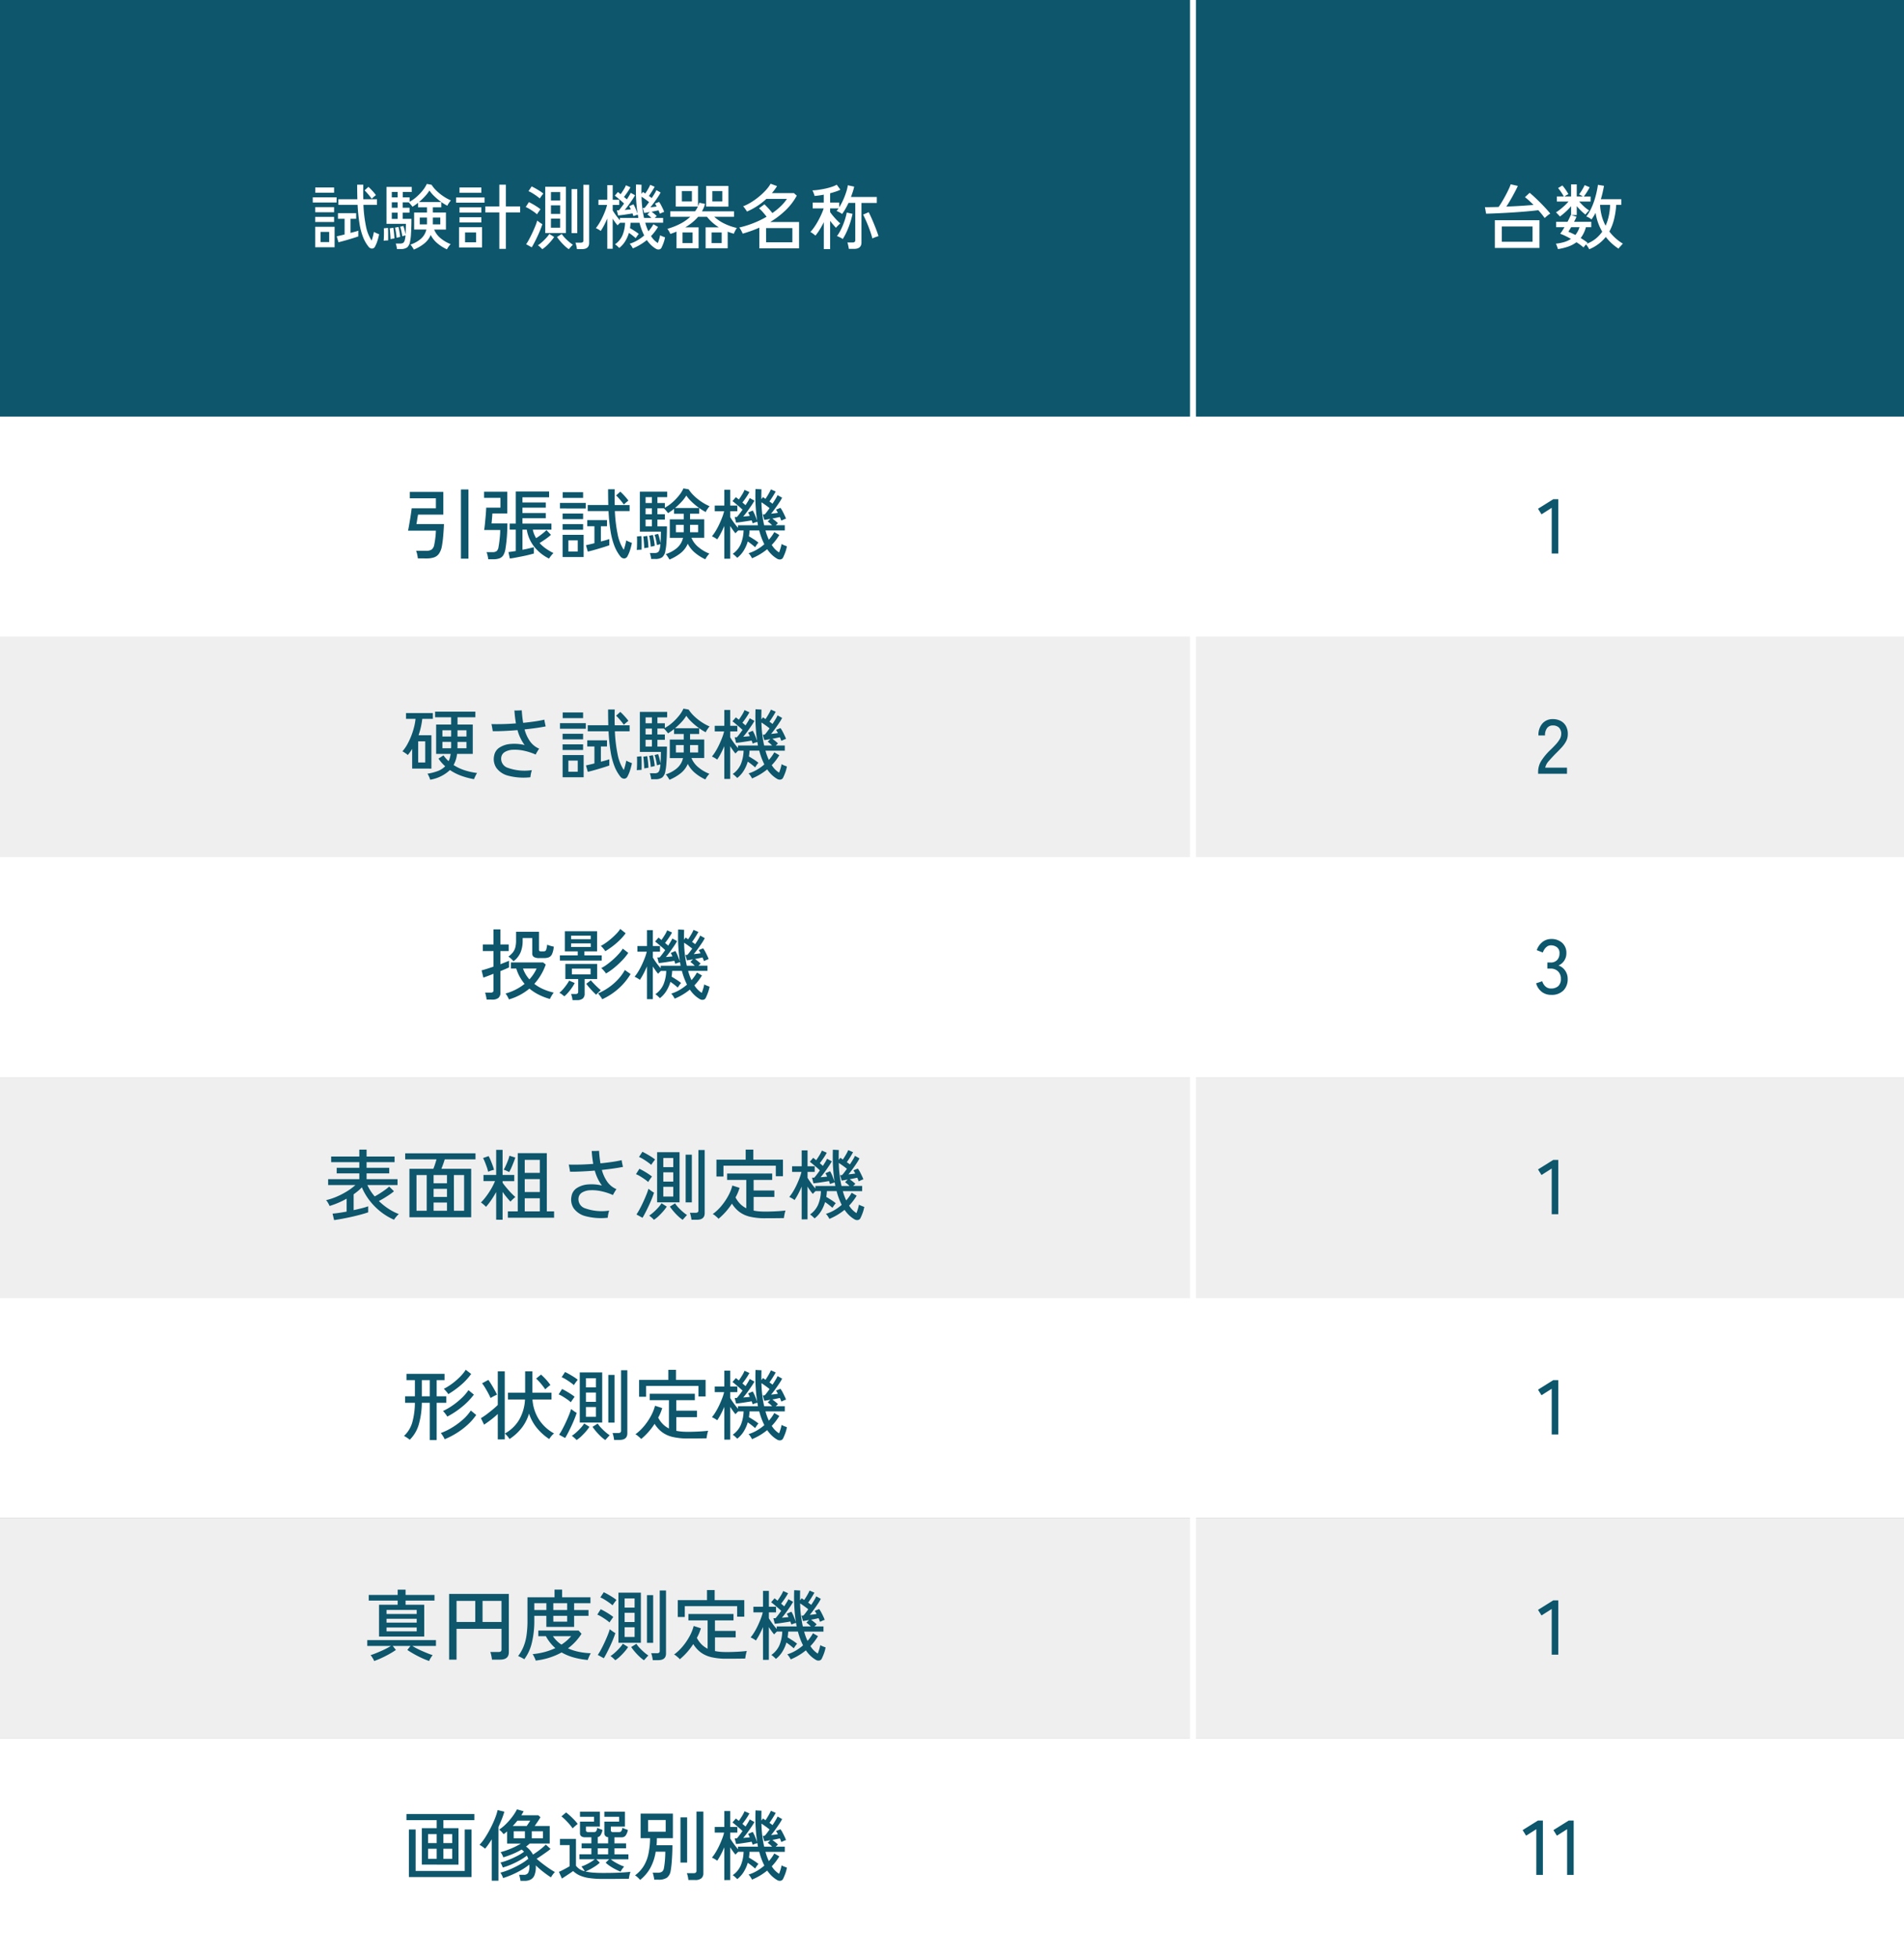
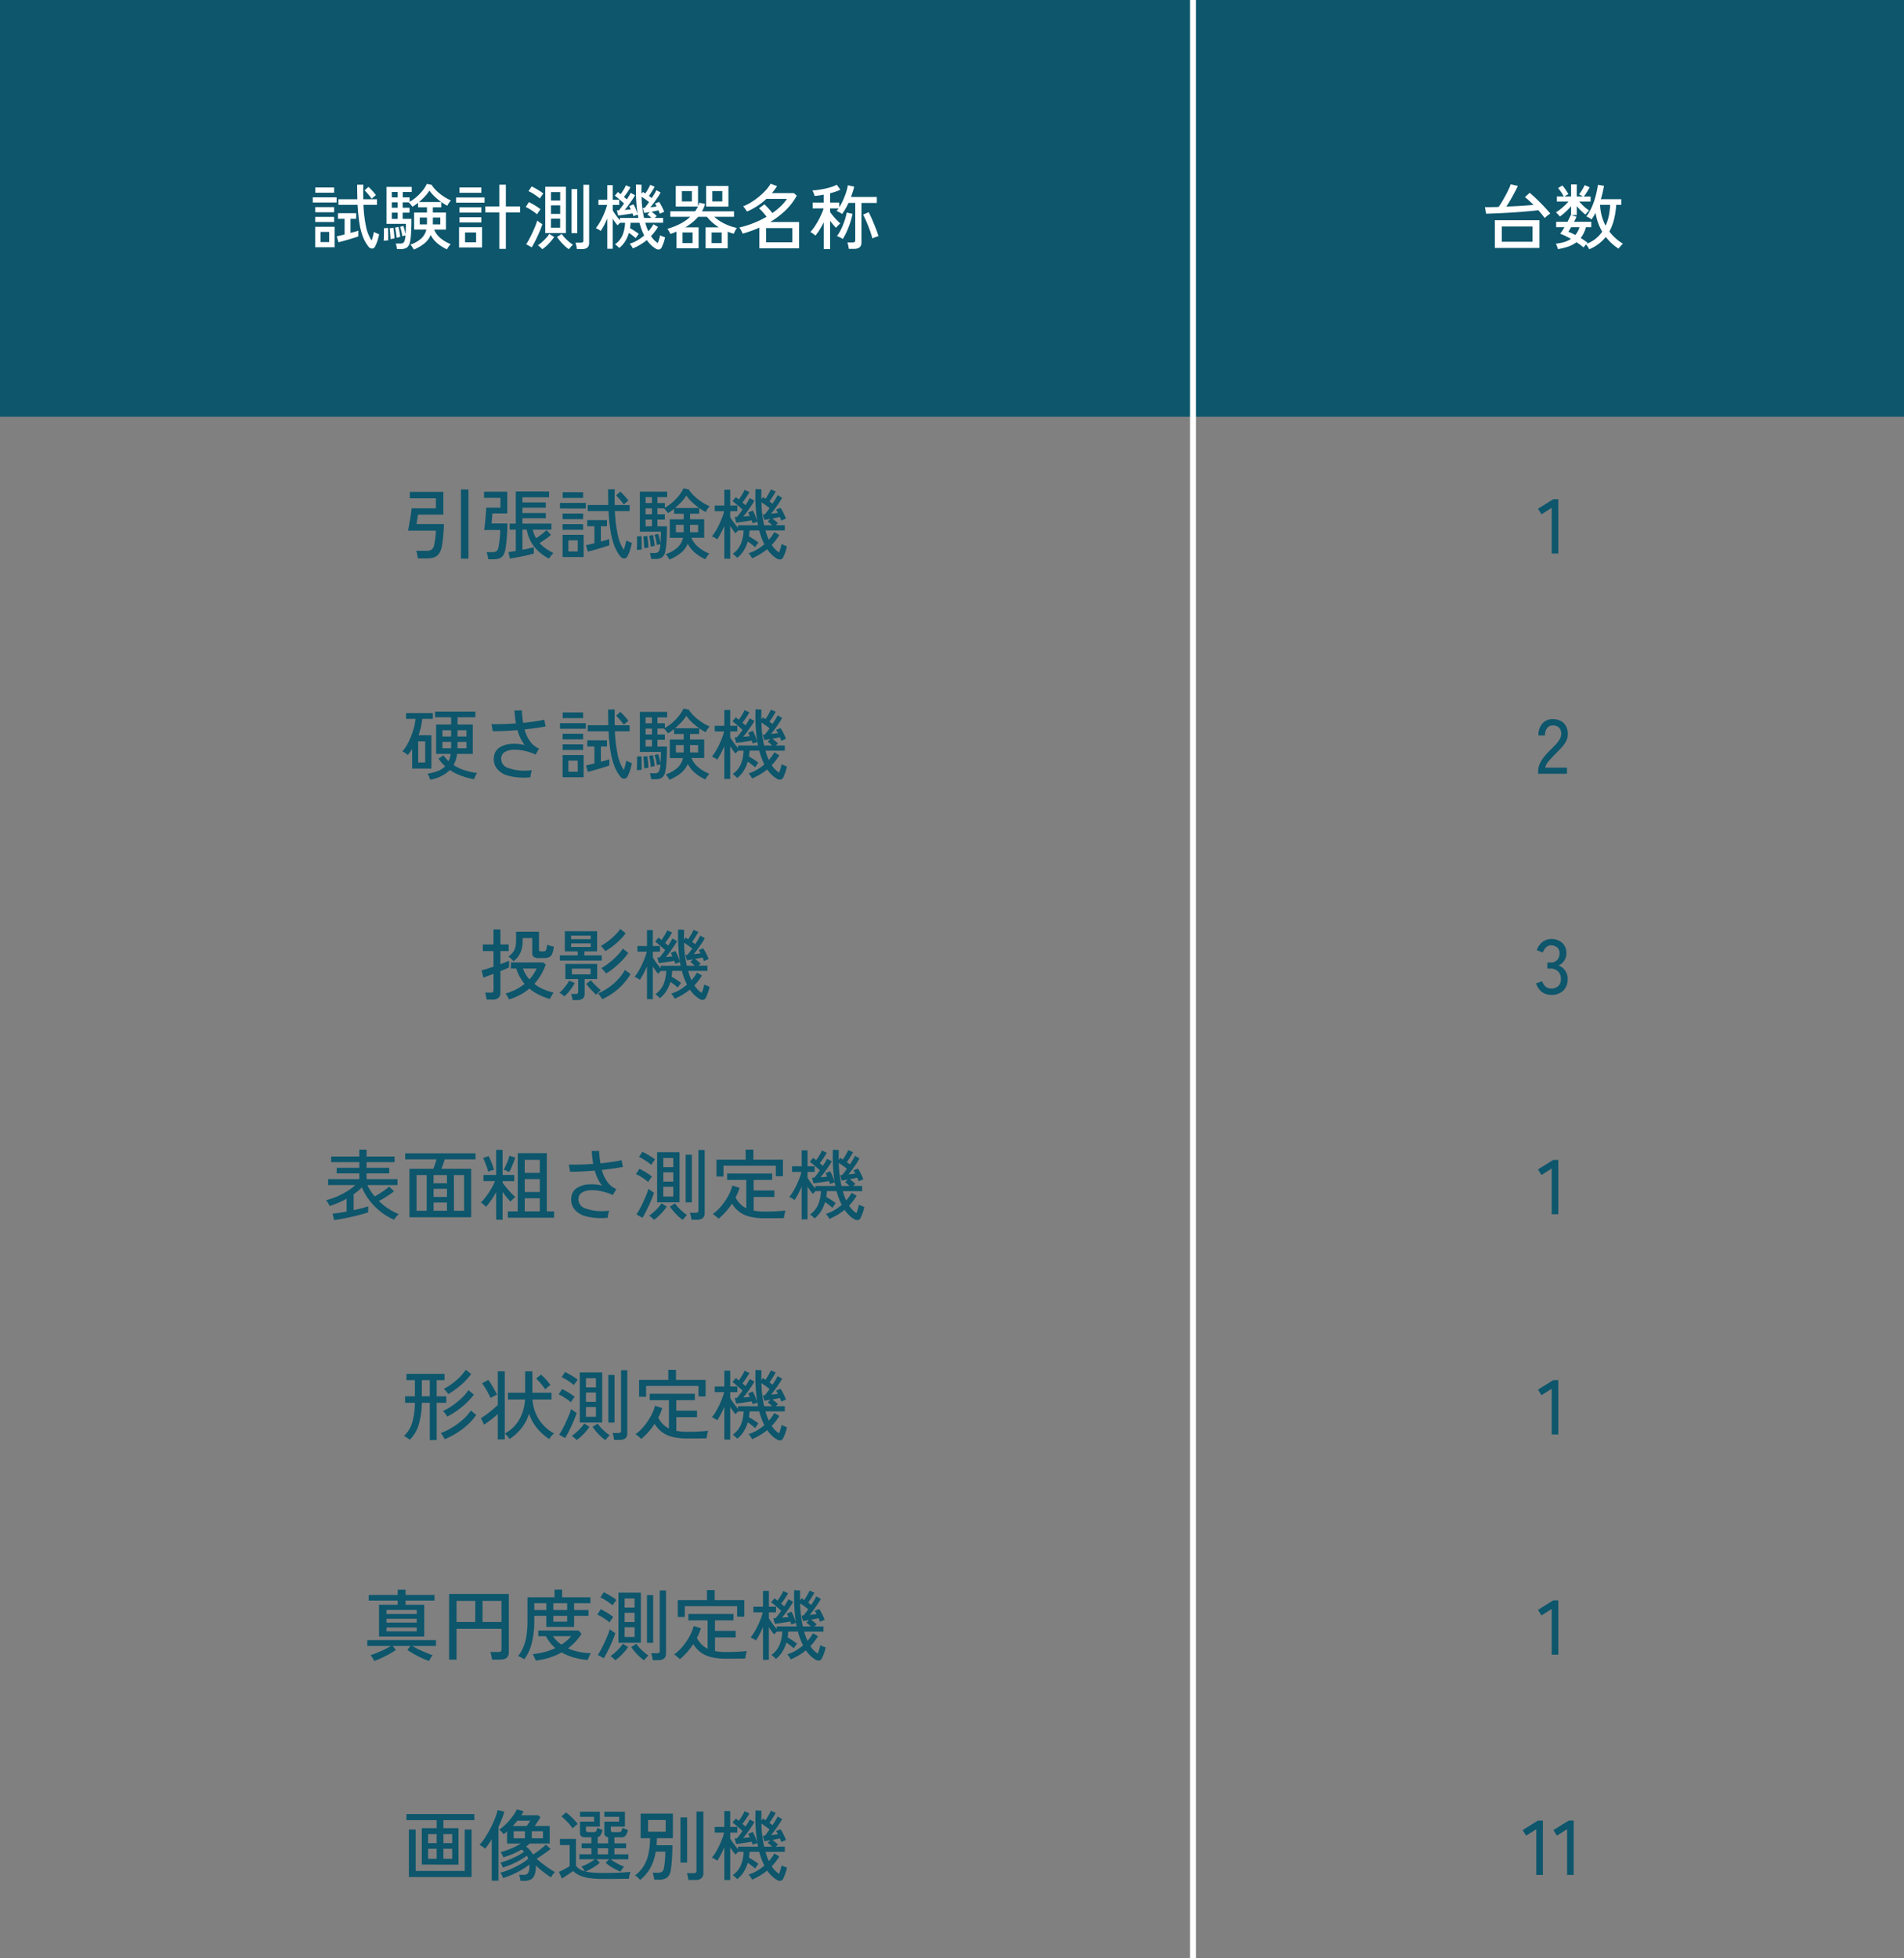
<svg xmlns="http://www.w3.org/2000/svg" width="320" height="329" viewBox="0 0 320 329">
  <rect x="0" y="0" width="320" height="329" fill="#808080" stroke="none" />
  <defs>
    <clipPath id="a">
-       <rect width="320" height="259" fill="none" />
-     </clipPath>
+       </clipPath>
  </defs>
  <g transform="translate(-20 -2852)">
    <rect width="320" height="70" transform="translate(20 2852)" fill="#0d566c" />
    <path d="M-38.064.444a6.259,6.259,0,0,1-.93-1.638,11.059,11.059,0,0,1-.594-2.28A29.466,29.466,0,0,1-39.9-6.588h-3.228v-.936h3.192q-.036-1.14-.036-2.448h1.032q-.036,1.3,0,2.448h2.3v.936h-2.28a22.384,22.384,0,0,0,.42,3.564,6.8,6.8,0,0,0,.96,2.448q.12-.348.222-.744t.162-.72a2.707,2.707,0,0,0,.276.144q.18.084.36.156l.24.1a9.315,9.315,0,0,1-.282,1.086,5.253,5.253,0,0,1-.4.966.588.588,0,0,1-.51.354A.764.764,0,0,1-38.064.444Zm-8.964.1V-2.9h3.264V.54Zm3.912-.84-.288-1q.2-.048.558-.126t.762-.186V-4.236H-43.2v-.948h3.06v.948h-.948v2.364q.384-.1.732-.192t.576-.18v.96q-.288.108-.726.246t-.924.282q-.486.144-.93.264T-43.116-.3Zm-4.32-6.684v-.864h4.008v.864Zm.42-1.644V-9.5h3.168v.876ZM-47.028-3.7V-4.56h3.18V-3.7Zm0-1.644V-6.2h3.18v.864Zm.9,5.016h1.452V-2.04h-1.452Zm8.6-7.272q-.144-.216-.36-.48t-.438-.516q-.222-.252-.4-.42l.648-.588q.216.192.456.444t.456.5a5.429,5.429,0,0,1,.348.444q-.072.048-.216.168t-.282.24A2.1,2.1,0,0,0-37.524-7.6ZM-30.456.936A1.536,1.536,0,0,0-30.6.672Q-30.708.5-30.822.336a1.012,1.012,0,0,0-.21-.24,5.1,5.1,0,0,0,1.764-.972,2.935,2.935,0,0,0,.924-1.56H-30.4V-5.3h2.16v-.864h-1.5v-.768a5.813,5.813,0,0,1-.486.372q-.246.168-.45.3a1.749,1.749,0,0,0-.168-.228q-.12-.144-.252-.294a1.623,1.623,0,0,0-.228-.222h-1V-6.1h1.152v.828h-1.152v1.044h1.476q0,.672-.024,1.386T-30.936-1.5A8.065,8.065,0,0,1-31.08-.432a1.627,1.627,0,0,1-.492,1,1.782,1.782,0,0,1-1.092.27h-.624a3.089,3.089,0,0,0-.078-.48,3.454,3.454,0,0,0-.126-.444h.7a.979.979,0,0,0,.588-.132A1.029,1.029,0,0,0-31.944-.8a2.481,2.481,0,0,0,.06-.3q.024-.168.036-.36-.1.024-.288.078t-.252.078q-.048-.348-.15-.822A4.925,4.925,0,0,0-32.76-2.9l.552-.144a6.285,6.285,0,0,1,.2.684q.108.432.168.744.024-.42.042-.894t.018-.882H-35.04V-9.6H-30.8v.852h-1.512v.912h1.152V-7.1a6.241,6.241,0,0,0,1.14-.8,8.31,8.31,0,0,0,1.044-1.08,5.168,5.168,0,0,0,.708-1.122l.8.144a5.5,5.5,0,0,0,.846,1.02,8.208,8.208,0,0,0,1.152.924,7.62,7.62,0,0,0,1.254.684,2.291,2.291,0,0,0-.222.27q-.126.174-.234.348a1.444,1.444,0,0,0-.144.282,8.386,8.386,0,0,1-1.116-.7,10.273,10.273,0,0,1-1.08-.906,5.87,5.87,0,0,1-.816-.954A6.043,6.043,0,0,1-28.59-8a10.936,10.936,0,0,1-.99.942h3.744v.888h-1.416V-5.3h2.2v2.868h-1.98a3.64,3.64,0,0,0,1.1,1.47,6.016,6.016,0,0,0,1.68.978,1.892,1.892,0,0,0-.222.246,4.1,4.1,0,0,0-.252.354q-.114.18-.162.276a7.179,7.179,0,0,1-1.548-.966,4.545,4.545,0,0,1-1.176-1.446A3.66,3.66,0,0,1-28.728-.06,7.24,7.24,0,0,1-30.456.936ZM-35.52-.552q.024-.252.036-.648t.012-.8q0-.4-.024-.642l.7-.072q.024.24.03.642t.006.8q0,.4-.012.666-.132,0-.366.012A3.475,3.475,0,0,0-35.52-.552ZM-27.252-3.3H-26V-4.452h-1.248Zm-2.2,0h1.212V-4.452h-1.212Zm-4.92,2.472q0-.228-.024-.582t-.054-.7a5.16,5.16,0,0,0-.066-.528l.624-.1q.036.228.078.57t.072.678q.03.336.03.552l-.324.048Q-34.272-.852-34.368-.828Zm1.02-.228q-.012-.24-.054-.564t-.1-.636a4.083,4.083,0,0,0-.114-.5l.588-.12q.06.216.12.534t.108.63q.048.312.06.516-.036.012-.168.042l-.264.06Zm-.8-3.168h.984V-5.268h-.984Zm0-1.872h.984v-.912h-.984Zm0-1.74h.984v-.912h-.984ZM-16.08.816V-5.316h-2.352V-6.324h2.352V-9.972h1.1v3.648h2.4v1.008h-2.4V.816Zm-6.768-.24V-2.832h3.864V.576Zm-.5-7.524v-.876h4.788v.876Zm.576-1.656v-.9H-19.1v.9Zm0,3.324v-.888H-19.1v.888Zm0,1.656V-4.5H-19.1v.876ZM-21.84-.3h1.86V-1.944h-1.86ZM-8.364-1.848V-9.624h3.48v7.776Zm5.328,2.7Q-3.048.72-3.09.5t-.1-.42a2.191,2.191,0,0,0-.1-.312H-2.4a.574.574,0,0,0,.342-.078.369.369,0,0,0,.1-.306V-9.96h.972V-.18q0,1.032-1.2,1.032Zm-.9-2.688V-9.228h.96v7.392Zm-6.7,2.388-.936-.516a9.115,9.115,0,0,0,.516-.864q.276-.516.54-1.086t.48-1.1a8.516,8.516,0,0,0,.324-.93q.144.12.42.318a3.538,3.538,0,0,0,.444.282q-.108.372-.318.894t-.468,1.08q-.258.558-.522,1.068T-10.632.552Zm1.776.312a2.768,2.768,0,0,0-.2-.2Q-9.192.528-9.342.4A1.726,1.726,0,0,0-9.6.216a6.011,6.011,0,0,0,.684-.534,9.016,9.016,0,0,0,.708-.7A4.808,4.808,0,0,0-7.68-1.7l.816.516a6.631,6.631,0,0,1-.564.738,10.015,10.015,0,0,1-.726.756A4.78,4.78,0,0,1-8.856.864Zm4.452,0a5.215,5.215,0,0,1-.69-.558,9.217,9.217,0,0,1-.72-.756,8.685,8.685,0,0,1-.57-.738l.8-.5a4.622,4.622,0,0,0,.51.642A8.749,8.749,0,0,0-4.392-.4,6.344,6.344,0,0,0-3.72.12a5.074,5.074,0,0,0-.372.39Q-4.284.732-4.4.864Zm-3-3.612h1.548V-4.26H-7.4Zm-2.34-2.244A4.835,4.835,0,0,0-10.3-5.43q-.336-.234-.69-.45a4.442,4.442,0,0,0-.654-.336l.528-.828q.288.132.648.336t.708.432q.348.228.6.432-.06.072-.18.246t-.24.342A2.163,2.163,0,0,0-9.744-4.992Zm.468-2.664a6.746,6.746,0,0,0-.552-.432q-.336-.24-.69-.456a4.442,4.442,0,0,0-.654-.336l.528-.8q.264.12.636.33t.732.438a5.373,5.373,0,0,1,.6.432q-.06.072-.186.234t-.24.33Q-9.216-7.752-9.276-7.656ZM-7.4-5.064h1.548V-6.5H-7.4Zm0-2.244h1.548V-8.724H-7.4ZM2.064.8V-4.284Q1.812-3.7,1.53-3.156a9.372,9.372,0,0,1-.57.96,2.869,2.869,0,0,0-.408-.27,4.088,4.088,0,0,0-.408-.21A6.97,6.97,0,0,0,.726-3.51a11.013,11.013,0,0,0,.552-1.038q.258-.552.456-1.074a7.247,7.247,0,0,0,.294-.942H.576V-7.44H2.064V-9.9h.912v2.46h1.1v.876h-1.1v.912q.2.348.54.816A9.644,9.644,0,0,0,4.188-4V-4.38h3.1q-.024-.132-.048-.27t-.048-.282q-.144.036-.372.114t-.36.138q-.024-.1-.066-.216T6.3-5.148q-.24.048-.582.1l-.7.108q-.36.054-.66.09T3.888-4.8l-.216-.864h.336q.156-.168.39-.474T4.884-6.8q-.2-.2-.51-.468t-.594-.5q-.288-.24-.456-.36l.528-.612q.1.072.216.168t.24.2q.228-.312.5-.75a4.722,4.722,0,0,0,.39-.75l.756.336q-.108.216-.294.51t-.4.588q-.21.294-.39.522Q5-7.8,5.13-7.7a2.852,2.852,0,0,1,.222.2q.216-.336.39-.624A4.335,4.335,0,0,0,6-8.6l.732.4a7.914,7.914,0,0,1-.456.744q-.3.444-.636.906t-.648.822l.54-.048q.264-.024.48-.048Q5.94-6,5.874-6.132T5.748-6.36l.72-.312a5.255,5.255,0,0,1,.384.792q.192.48.312.816Q7-6.12,6.924-7.356T6.9-10.008l.924.048q-.012.4-.018.78t.006.756l.24-.324a1.261,1.261,0,0,1,.192.12q.1.072.2.144.216-.312.462-.732a6.512,6.512,0,0,0,.378-.732l.744.324q-.156.3-.438.75t-.534.8q.132.084.252.174t.228.174q.264-.4.48-.756a4.09,4.09,0,0,0,.3-.576l.708.4a6.549,6.549,0,0,1-.438.744q-.294.444-.63.906t-.648.834q.276-.024.552-.06t.5-.072A3.819,3.819,0,0,0,10.08-6.8l.684-.276a3.158,3.158,0,0,1,.324.51q.168.318.318.636a5.033,5.033,0,0,1,.222.534,1.9,1.9,0,0,0-.36.132L10.9-5.1q-.036-.108-.1-.258t-.132-.306l-.522.114q-.306.066-.642.126.2.144.456.348a5.446,5.446,0,0,1,.42.372l-.348.324h1.416v.8h-3q.108.4.24.756t.288.684q.24-.276.456-.576a5.554,5.554,0,0,0,.384-.612l.78.456a9.427,9.427,0,0,1-.558.816,8.338,8.338,0,0,1-.618.72A3.607,3.607,0,0,0,10.56-.168q.12-.312.228-.666a5.1,5.1,0,0,0,.156-.642,1.7,1.7,0,0,0,.234.12q.162.072.336.138t.258.09a5.374,5.374,0,0,1-.258.948,8.055,8.055,0,0,1-.33.78A.523.523,0,0,1,10.8.906a.764.764,0,0,1-.54-.1A4.317,4.317,0,0,1,9.45.2a5.374,5.374,0,0,1-.738-.87A9.306,9.306,0,0,1,6.36.732a3.334,3.334,0,0,0-.228-.39,2.061,2.061,0,0,0-.312-.39A6.043,6.043,0,0,0,7.11-.612,7.623,7.623,0,0,0,8.268-1.44a10.658,10.658,0,0,1-.792-2.136h-1.5q-.012.228-.036.456t-.06.444q.372.216.78.48a7.224,7.224,0,0,1,.7.5,2.1,2.1,0,0,0-.18.216q-.108.144-.2.282l-.138.21q-.228-.2-.534-.444T5.7-1.872A5.806,5.806,0,0,1,5.07-.456a4.237,4.237,0,0,1-1,1.116A4.66,4.66,0,0,0,3.732.336,2.5,2.5,0,0,0,3.36.048,3.59,3.59,0,0,0,4.62-1.476a5.932,5.932,0,0,0,.432-2.1H4.224q-.132.12-.252.246t-.18.186q-.18-.2-.4-.5t-.42-.624V.8ZM8.244-4.38H9.48A4.677,4.677,0,0,0,8.8-4.968L9.2-5.376l-.522.09q-.246.042-.414.066l-.24-.84h.144a1.108,1.108,0,0,0,.156-.012A3.918,3.918,0,0,0,8.67-6.48q.2-.264.414-.564Q8.82-7.26,8.46-7.518t-.636-.438A17.688,17.688,0,0,0,8.244-4.38ZM13.7.708v-2.8a10.336,10.336,0,0,1-1.044.4,2.379,2.379,0,0,0-.21-.438,3.118,3.118,0,0,0-.282-.426A11.506,11.506,0,0,0,14.3-3.39,7.6,7.6,0,0,0,16.02-4.584H12.66V-5.5h4.164a5.016,5.016,0,0,0,.468-.792h-3.72V-9.756h3.744v3.408a4.8,4.8,0,0,0,.216-.588l.96.192a4.4,4.4,0,0,1-.216.648,5.246,5.246,0,0,1-.3.6h5.388v.912H20.04A6.984,6.984,0,0,0,21.834-3.39a9.505,9.505,0,0,0,2.01.69,3.035,3.035,0,0,0-.18.282q-.108.186-.2.378a2.412,2.412,0,0,0-.126.312A9.981,9.981,0,0,1,22.3-2.076V.708H18.588V-2.808h2.22a8.6,8.6,0,0,1-1.056-.786,7.12,7.12,0,0,1-.936-.99H17.34a7.764,7.764,0,0,1-.99.96,9.825,9.825,0,0,1-1.17.816h2.232V.708Zm4.98-7V-9.756h3.744v3.468ZM14.712-.156H16.4V-1.944H14.712Zm4.884,0h1.692V-1.944H19.6Zm-4.992-7h1.68v-1.74H14.6Zm5.112,0H21.4v-1.74h-1.68Zm7.9,7.884v-3.48q-.672.3-1.38.552t-1.416.456a3.346,3.346,0,0,0-.15-.336q-.1-.2-.216-.4a1.443,1.443,0,0,0-.21-.294,16.775,16.775,0,0,0,2.376-.738,15.818,15.818,0,0,0,2.22-1.074q-.252-.336-.612-.75A6.121,6.121,0,0,0,27.564-6l.912-.672q.288.264.672.684t.66.78a11,11,0,0,0,1.4-1.134,7.372,7.372,0,0,0,1.05-1.242H28.8A11.325,11.325,0,0,1,27.276-6.39a11.549,11.549,0,0,1-1.728.93q-.048-.084-.174-.264t-.258-.36a1.238,1.238,0,0,0-.228-.252A8,8,0,0,0,26.214-7a11.533,11.533,0,0,0,1.338-.954,11.4,11.4,0,0,0,1.164-1.1,5.872,5.872,0,0,0,.8-1.08l1.08.4q-.192.312-.408.606t-.456.57h3.7l.48.432A10.159,10.159,0,0,1,32-5.64,14.656,14.656,0,0,1,29.448-3.7H34.3V.732Zm1.14-1.02h4.416V-2.676H28.752Zm9.7,1.14V-3.672q-.324.66-.7,1.26a8.365,8.365,0,0,1-.708,1,2.7,2.7,0,0,0-.234-.2q-.162-.126-.336-.246a1.884,1.884,0,0,0-.282-.168,6.54,6.54,0,0,0,.642-.8,11.849,11.849,0,0,0,.636-1.026q.306-.552.558-1.11a8.829,8.829,0,0,0,.4-1.026H36.588v-.984h1.86v-1.32a14.63,14.63,0,0,1-1.548.216,1.484,1.484,0,0,0-.078-.282q-.066-.186-.144-.372a1.362,1.362,0,0,0-.15-.282,9.063,9.063,0,0,0,.99-.09q.558-.078,1.146-.2a10.4,10.4,0,0,0,1.11-.3,4.833,4.833,0,0,0,.858-.366l.612.84a6.034,6.034,0,0,1-.786.318q-.45.15-.942.282v1.56H41.04v.8A8.952,8.952,0,0,0,41.706-7.4a12.8,12.8,0,0,0,.516-1.344,6.6,6.6,0,0,0,.27-1.128l1.068.228a7.659,7.659,0,0,1-.228.846q-.144.438-.312.894h4.344v1h-2.58V-.264q0,1.08-1.26,1.08H42.66q-.024-.216-.1-.558a3.338,3.338,0,0,0-.144-.522h.864a.571.571,0,0,0,.348-.084A.376.376,0,0,0,43.74-.66V-6.912H42.612q-.252.528-.528,1.008a8.766,8.766,0,0,1-.552.852,3.983,3.983,0,0,0-.444-.276,3.735,3.735,0,0,0-.492-.228q.084-.1.168-.2t.168-.228H39.516v.612a7.753,7.753,0,0,0,.492.648q.3.36.63.7t.582.552q-.156.144-.372.36a4.443,4.443,0,0,0-.348.384q-.192-.2-.462-.516t-.522-.66V.852ZM46.62-.936q-.156-.612-.42-1.35t-.57-1.446q-.306-.708-.57-1.212L46-5.352q.288.564.606,1.3T47.2-2.6q.282.726.45,1.278a2.763,2.763,0,0,0-.33.1q-.21.072-.4.15A2.864,2.864,0,0,0,46.62-.936Zm-4.98.1a2.476,2.476,0,0,0-.456-.276,4.733,4.733,0,0,0-.516-.228,6.911,6.911,0,0,0,.72-1.206,11.922,11.922,0,0,0,.576-1.434,10.436,10.436,0,0,0,.348-1.308l.972.216a13.65,13.65,0,0,1-.39,1.47A14.8,14.8,0,0,1,42.33-2.13,9.5,9.5,0,0,1,41.64-.84Z" transform="translate(120 2893)" fill="#fff" />
    <g transform="translate(20 2922)" clip-path="url(#a)">
      <g transform="translate(-20 -1957)">
        <rect width="320" height="37" transform="translate(20 1994)" fill="#efefef" />
        <rect width="320" height="37" transform="translate(20 1957)" fill="#fff" />
      </g>
      <g transform="translate(-20 -1883)">
        <rect width="320" height="37" transform="translate(20 1994)" fill="#efefef" />
        <rect width="320" height="37" transform="translate(20 1957)" fill="#fff" />
      </g>
      <g transform="translate(-20 -1809)">
        <rect width="320" height="37" transform="translate(20 1994)" fill="#efefef" />
        <rect width="320" height="37" transform="translate(20 1957)" fill="#fff" />
      </g>
      <g transform="translate(-20 -1735)">
        <rect width="320" height="37" transform="translate(20 1994)" fill="#efefef" />
        <rect width="320" height="37" transform="translate(20 1957)" fill="#fff" />
      </g>
    </g>
    <rect width="1" height="329" transform="translate(220 2852)" fill="#fff" />
    <path d="M-29.77.819a6.255,6.255,0,0,0-.111-.656,2.944,2.944,0,0,0-.188-.618h1.677a1.617,1.617,0,0,0,.942-.221,1.315,1.315,0,0,0,.436-.819q.1-.494.182-1.137t.091-1.216h-4.68q.065-.286.156-.806t.188-1.1q.1-.585.169-1.092t.1-.754h4.069V-9.282h-4.381v-1.079h5.629v3.822h-4.251q-.026.143-.078.449t-.1.624q-.052.319-.091.514h4.628q-.039.936-.124,1.944t-.227,1.775A3.162,3.162,0,0,1-26.221.02a1.692,1.692,0,0,1-.832.624,3.708,3.708,0,0,1-1.209.176Zm7.241.039V-10.764h1.261V.858ZM-7.722.845A7.229,7.229,0,0,1-10.231-1.17a6.151,6.151,0,0,1-1.235-2.847h-.728v3.38q.572-.1,1.079-.221t.832-.208V0q-.364.1-.9.234t-1.131.247Q-12.909.6-13.442.7t-.871.137l-.234-1.079q.468-.065,1.235-.182V-4.017h-1.027V-5.031h1.027v-5.395h5.6v.975h-4.485v.871h3.926v.871h-3.926v.9h3.926v.871h-3.926v.91h4.875v1.014h-3.133a4.255,4.255,0,0,0,.221.747,4.76,4.76,0,0,0,.338.683,11.672,11.672,0,0,0,.955-.676,8.723,8.723,0,0,0,.786-.676l.754.793a8.665,8.665,0,0,1-.9.708q-.546.383-1.014.669a6.158,6.158,0,0,0,1.066.936,10.268,10.268,0,0,0,1.274.754,1.608,1.608,0,0,0-.247.247q-.156.182-.3.377T-7.722.845ZM-17.94.962a5.052,5.052,0,0,0-.11-.624,3.4,3.4,0,0,0-.176-.572h1a1.1,1.1,0,0,0,.7-.182,1.137,1.137,0,0,0,.312-.689q.065-.351.13-.845t.11-1.027q.046-.533.045-.975h-2.7q.065-.39.117-.9t.1-1.047q.052-.539.085-1.02t.045-.793h2.392V-9.36h-2.756v-1.027h3.9v3.653h-2.5q-.013.208-.039.527t-.052.631q-.026.312-.052.52h2.665q-.013,1.378-.1,2.4t-.215,1.787A3.156,3.156,0,0,1-15.385.241,1.31,1.31,0,0,1-16.042.8a2.965,2.965,0,0,1-1.066.162ZM4.264.481A6.78,6.78,0,0,1,3.257-1.293a11.98,11.98,0,0,1-.644-2.47,31.922,31.922,0,0,1-.338-3.374h-3.5V-8.151H2.236Q2.2-9.386,2.2-10.8H3.315q-.039,1.4,0,2.652h2.5v1.014H3.341A24.249,24.249,0,0,0,3.8-3.276,7.368,7.368,0,0,0,4.836-.624q.13-.377.241-.806t.175-.78a2.933,2.933,0,0,0,.3.156q.195.091.39.169l.26.1A10.091,10.091,0,0,1,5.9-.6,5.69,5.69,0,0,1,5.46.442a.637.637,0,0,1-.552.383A.828.828,0,0,1,4.264.481Zm-9.711.1V-3.146h3.536V.585Zm4.238-.91L-1.521-1.4q.221-.052.6-.137t.825-.2V-4.589H-1.3V-5.616H2.015v1.027H.988v2.561q.416-.1.793-.208T2.4-2.431v1.04q-.312.117-.786.267t-1,.305Q.091-.663-.39-.533T-1.209-.325Zm-4.68-7.241V-8.5h4.342v.936Zm.455-1.781V-10.3H-2v.949ZM-5.447-4V-4.94H-2V-4Zm0-1.781v-.936H-2v.936Zm.975,5.434H-2.9V-2.21H-4.472ZM4.849-8.229q-.156-.234-.39-.52t-.474-.559q-.241-.273-.436-.455l.7-.637q.234.208.494.481t.494.546a5.882,5.882,0,0,1,.377.481q-.078.052-.234.182t-.306.26A2.27,2.27,0,0,0,4.849-8.229Zm7.657,9.243A1.664,1.664,0,0,0,12.35.728q-.117-.182-.241-.364A1.1,1.1,0,0,0,11.882.1,5.53,5.53,0,0,0,13.793-.949a3.18,3.18,0,0,0,1-1.69H12.571V-5.746h2.34v-.936H13.286v-.832a6.3,6.3,0,0,1-.526.4q-.266.182-.488.325a1.9,1.9,0,0,0-.182-.247q-.13-.156-.273-.319a1.759,1.759,0,0,0-.247-.24H10.491V-6.6h1.248v.9H10.491v1.131h1.6q0,.728-.026,1.5t-.078,1.449A8.737,8.737,0,0,1,11.83-.468,1.763,1.763,0,0,1,11.3.618,1.931,1.931,0,0,1,10.114.91H9.438A3.347,3.347,0,0,0,9.354.39a3.743,3.743,0,0,0-.137-.481h.754a1.061,1.061,0,0,0,.637-.143,1.115,1.115,0,0,0,.286-.637,2.688,2.688,0,0,0,.065-.325q.026-.182.039-.39-.1.026-.312.084t-.273.085q-.052-.377-.163-.89a5.335,5.335,0,0,0-.24-.839l.6-.156a6.809,6.809,0,0,1,.221.741q.117.468.182.806.026-.455.045-.968t.02-.955H7.54V-10.4h4.589v.923H10.491v.988h1.248V-7.7a6.761,6.761,0,0,0,1.235-.865A9,9,0,0,0,14.1-9.731a5.6,5.6,0,0,0,.767-1.215l.871.156a5.953,5.953,0,0,0,.917,1.1,8.892,8.892,0,0,0,1.248,1,8.255,8.255,0,0,0,1.358.741,2.481,2.481,0,0,0-.24.292q-.137.189-.254.377a1.564,1.564,0,0,0-.156.305,9.084,9.084,0,0,1-1.209-.754,11.129,11.129,0,0,1-1.17-.982,6.36,6.36,0,0,1-.884-1.034,6.546,6.546,0,0,1-.825,1.073,11.848,11.848,0,0,1-1.073,1.02h4.056v.962H15.977v.936h2.379v3.107H16.211a3.944,3.944,0,0,0,1.2,1.592A6.517,6.517,0,0,0,19.227.013a2.05,2.05,0,0,0-.24.267,4.443,4.443,0,0,0-.273.383q-.124.195-.176.3A7.777,7.777,0,0,1,16.861-.084a4.924,4.924,0,0,1-1.274-1.567A3.966,3.966,0,0,1,14.378-.065,7.843,7.843,0,0,1,12.506,1.014ZM7.02-.6q.026-.273.039-.7t.013-.864q0-.436-.026-.7L7.8-2.938q.026.26.032.7t.006.871q0,.436-.013.721-.143,0-.4.013A3.765,3.765,0,0,0,7.02-.6Zm8.957-2.977h1.352V-4.823H15.977Zm-2.379,0h1.313V-4.823H13.6ZM8.268-.9q0-.247-.026-.631t-.059-.761a5.589,5.589,0,0,0-.072-.572l.676-.1q.039.247.084.618t.078.734q.032.364.032.6l-.351.052Q8.372-.923,8.268-.9Zm1.105-.247q-.013-.26-.059-.611t-.1-.689a4.422,4.422,0,0,0-.123-.546l.637-.13q.065.234.13.578t.117.683q.052.338.065.559-.039.013-.182.046l-.286.065ZM8.5-4.576H9.568V-5.707H8.5ZM8.5-6.6H9.568v-.988H8.5Zm0-1.885H9.568v-.988H8.5ZM21.736.871V-4.641q-.273.637-.579,1.222a10.154,10.154,0,0,1-.617,1.04,3.107,3.107,0,0,0-.442-.293,4.429,4.429,0,0,0-.442-.227,7.55,7.55,0,0,0,.63-.9,11.931,11.931,0,0,0,.6-1.125q.279-.6.494-1.163A7.852,7.852,0,0,0,21.7-7.111H20.124V-8.06h1.612v-2.665h.988V-8.06h1.2v.949h-1.2v.988q.221.377.585.884a10.447,10.447,0,0,0,.728.91v-.416h3.354q-.026-.143-.052-.293t-.052-.306q-.156.039-.4.124t-.39.149q-.026-.1-.071-.234t-.1-.273q-.26.052-.631.11t-.76.117q-.39.059-.715.1t-.507.052l-.234-.936h.364q.169-.182.423-.513t.527-.721q-.221-.221-.553-.507t-.643-.546q-.312-.26-.494-.39l.572-.663q.1.078.234.182t.26.221q.247-.338.54-.812a5.115,5.115,0,0,0,.422-.812l.819.364q-.117.234-.319.552t-.429.637q-.227.318-.423.565.143.13.279.24a3.09,3.09,0,0,1,.241.215q.234-.364.423-.676A4.7,4.7,0,0,0,26-9.321l.793.429a8.573,8.573,0,0,1-.494.806q-.325.481-.689.981t-.7.891l.585-.052q.286-.026.52-.052-.078-.182-.15-.325t-.136-.247l.78-.338a5.693,5.693,0,0,1,.416.858q.208.52.338.884Q27.079-6.63,27-7.969t-.026-2.873l1,.052q-.013.429-.019.845t.007.819l.26-.351a1.366,1.366,0,0,1,.208.13q.1.078.221.156.234-.338.5-.793a7.055,7.055,0,0,0,.41-.793l.806.351q-.169.325-.475.813t-.579.865q.143.091.273.188t.247.189q.286-.429.52-.819a4.431,4.431,0,0,0,.325-.624l.767.429a7.094,7.094,0,0,1-.475.806q-.319.481-.682.981t-.7.9q.3-.026.6-.065t.546-.078a4.138,4.138,0,0,0-.312-.533l.741-.3a3.421,3.421,0,0,1,.351.552q.182.345.344.689a5.452,5.452,0,0,1,.24.579,2.054,2.054,0,0,0-.39.143l-.4.182q-.039-.117-.1-.28t-.143-.332l-.565.123q-.332.072-.7.137.221.156.494.377a5.9,5.9,0,0,1,.455.4l-.377.351H31.9v.871h-3.25q.117.429.26.819t.312.741q.26-.3.494-.624a6.017,6.017,0,0,0,.416-.663l.845.494a10.213,10.213,0,0,1-.6.884,9.033,9.033,0,0,1-.67.78A3.908,3.908,0,0,0,30.94-.182q.13-.338.247-.721a5.521,5.521,0,0,0,.169-.7,1.846,1.846,0,0,0,.254.13q.175.078.364.15t.279.1a5.822,5.822,0,0,1-.279,1.027,8.726,8.726,0,0,1-.357.845A.567.567,0,0,1,31.2.981a.827.827,0,0,1-.585-.11,4.677,4.677,0,0,1-.878-.657,5.822,5.822,0,0,1-.8-.943A10.082,10.082,0,0,1,26.39.793,3.611,3.611,0,0,0,26.143.37a2.232,2.232,0,0,0-.338-.422,6.546,6.546,0,0,0,1.4-.611,8.258,8.258,0,0,0,1.255-.9A11.546,11.546,0,0,1,27.6-3.874H25.974q-.013.247-.039.494T25.87-2.9q.4.234.845.52a7.826,7.826,0,0,1,.754.546,2.28,2.28,0,0,0-.195.234q-.117.156-.215.306l-.149.227q-.247-.221-.578-.481t-.657-.481a6.29,6.29,0,0,1-.682,1.534A4.59,4.59,0,0,1,23.907.715a5.048,5.048,0,0,0-.364-.351,2.7,2.7,0,0,0-.4-.312A3.889,3.889,0,0,0,24.505-1.6a6.427,6.427,0,0,0,.468-2.275h-.9q-.143.13-.273.266t-.195.2q-.195-.221-.429-.546t-.455-.676v5.5Zm6.695-5.616H29.77a5.066,5.066,0,0,0-.741-.637l.442-.442-.566.1q-.267.045-.448.071l-.26-.91h.156a1.2,1.2,0,0,0,.169-.013,4.244,4.244,0,0,0,.371-.442q.214-.286.448-.611-.286-.234-.676-.513t-.689-.474A19.162,19.162,0,0,0,28.431-4.745ZM-27.7,38a3.314,3.314,0,0,0-.195-.527,3.171,3.171,0,0,0-.26-.487,8.664,8.664,0,0,0,1.723-.442,3.44,3.44,0,0,0,1.254-.806A6.385,6.385,0,0,1-26.3,34.452l.832-.546a6.224,6.224,0,0,0,.858.975,3.181,3.181,0,0,0,.215-.559,5.1,5.1,0,0,0,.137-.663H-26.7V28.732h2.522V27.51h-2.7v-.949h6.773v.949h-3v1.222h2.561v4.927h-2.639a5,5,0,0,1-.585,1.872,7.737,7.737,0,0,0,1.872.884,11.268,11.268,0,0,0,2.08.455,2.4,2.4,0,0,0-.182.3q-.1.2-.195.4t-.143.338a12.851,12.851,0,0,1-2.132-.565,8.61,8.61,0,0,1-1.911-.969A6.381,6.381,0,0,1-27.7,38Zm-3.029-1.872V32.814q-.169.286-.351.54t-.39.5a1.42,1.42,0,0,0-.253-.215q-.176-.123-.351-.241a2.084,2.084,0,0,0-.292-.169,6.505,6.505,0,0,0,.8-1.138,11.224,11.224,0,0,0,.663-1.4A12.793,12.793,0,0,0-30.42,29.2a9.273,9.273,0,0,0,.26-1.43h-1.6V26.8h4.511v.975h-1.781a13.01,13.01,0,0,1-.234,1.384,12.66,12.66,0,0,1-.39,1.372h2.158v5.6Zm1.014-1.027h1.183V31.553h-1.183Zm6.591-2.392h1.521V31.644h-1.508v.871a.69.69,0,0,1-.007.1A.691.691,0,0,0-23.127,32.71Zm.013-1.963h1.508V29.694h-1.508Zm-2.535,1.963h1.456a.69.69,0,0,1,.007-.1.69.69,0,0,0,.007-.1v-.871h-1.469Zm0-1.963h1.469V29.694h-1.469Zm14.794,6.838a10.213,10.213,0,0,1-3.738-.26,3.513,3.513,0,0,1-2-1.333,2.669,2.669,0,0,1-.358-2.035,2.009,2.009,0,0,1,.884-1.352,3.959,3.959,0,0,1,1.833-.611,7.3,7.3,0,0,1,2.405.182,7.425,7.425,0,0,1-1.2-2.509q-1.144.091-2.236.143t-1.924.039q-.013-.117-.052-.344t-.084-.468q-.045-.241-.084-.384.806.026,1.891,0t2.229-.117q-.091-.507-.156-1.053t-.1-1.118q.26.013.643,0t.591-.026a18.61,18.61,0,0,0,.234,2.106q1-.1,1.931-.234t1.632-.3q.026.221.1.579t.123.552q-.715.143-1.631.273t-1.918.234a6.281,6.281,0,0,0,.93,2.022,3.629,3.629,0,0,0,1.528,1.216,2.63,2.63,0,0,0-.2.286q-.123.2-.234.39a1.907,1.907,0,0,0-.15.312,9.862,9.862,0,0,0-2.06-.663,7.058,7.058,0,0,0-1.8-.143,2.833,2.833,0,0,0-1.313.364,1.253,1.253,0,0,0-.611.858,1.606,1.606,0,0,0,1.118,1.82,8.317,8.317,0,0,0,4.017.377q-.052.156-.111.4t-.091.462A2.513,2.513,0,0,0-10.855,37.585Zm15.119-.1a6.78,6.78,0,0,1-1.007-1.774,11.98,11.98,0,0,1-.644-2.47,31.922,31.922,0,0,1-.338-3.374h-3.5V28.849H2.236Q2.2,27.614,2.2,26.2H3.315q-.039,1.4,0,2.652h2.5v1.014H3.341A24.249,24.249,0,0,0,3.8,33.724a7.368,7.368,0,0,0,1.04,2.652q.13-.377.241-.806t.175-.78a2.933,2.933,0,0,0,.3.156q.195.091.39.169l.26.1A10.091,10.091,0,0,1,5.9,36.4a5.69,5.69,0,0,1-.435,1.047.637.637,0,0,1-.552.383A.828.828,0,0,1,4.264,37.481Zm-9.711.1V33.854h3.536v3.731Zm4.238-.91L-1.521,35.6q.221-.052.6-.137t.825-.2V32.411H-1.3V31.384H2.015v1.027H.988v2.561q.416-.1.793-.208t.624-.195v1.04q-.312.117-.786.266t-1,.306q-.526.156-1.008.286T-1.209,36.675Zm-4.68-7.241V28.5h4.342v.936Zm.455-1.781V26.7H-2v.949ZM-5.447,33V32.06H-2V33Zm0-1.781v-.936H-2v.936Zm.975,5.434H-2.9V34.79H-4.472Zm9.321-7.878q-.156-.234-.39-.52t-.474-.559q-.241-.273-.436-.455l.7-.637q.234.208.494.481t.494.546a5.883,5.883,0,0,1,.377.481q-.078.052-.234.182t-.306.26A2.27,2.27,0,0,0,4.849,28.771Zm7.657,9.243a1.664,1.664,0,0,0-.156-.286q-.117-.182-.241-.364a1.1,1.1,0,0,0-.227-.26,5.53,5.53,0,0,0,1.911-1.053,3.18,3.18,0,0,0,1-1.69H12.571V31.254h2.34v-.936H13.286v-.832a6.3,6.3,0,0,1-.526.4q-.266.182-.488.325a1.9,1.9,0,0,0-.182-.247q-.13-.156-.273-.319a1.759,1.759,0,0,0-.247-.24H10.491V30.4h1.248v.9H10.491v1.131h1.6q0,.728-.026,1.5t-.078,1.45a8.737,8.737,0,0,1-.156,1.157,1.763,1.763,0,0,1-.533,1.085,1.931,1.931,0,0,1-1.183.292H9.438a3.347,3.347,0,0,0-.084-.52,3.743,3.743,0,0,0-.137-.481h.754a1.061,1.061,0,0,0,.637-.143,1.115,1.115,0,0,0,.286-.637,2.688,2.688,0,0,0,.065-.325q.026-.182.039-.39-.1.026-.312.084t-.273.084q-.052-.377-.163-.89a5.335,5.335,0,0,0-.24-.839l.6-.156a6.809,6.809,0,0,1,.221.741q.117.468.182.806.026-.455.045-.968t.02-.956H7.54V26.6h4.589v.923H10.491v.988h1.248V29.3a6.761,6.761,0,0,0,1.235-.865A9,9,0,0,0,14.1,27.27a5.6,5.6,0,0,0,.767-1.215l.871.156a5.953,5.953,0,0,0,.917,1.1,8.892,8.892,0,0,0,1.248,1,8.255,8.255,0,0,0,1.358.741,2.481,2.481,0,0,0-.24.292q-.137.189-.254.377a1.564,1.564,0,0,0-.156.305,9.084,9.084,0,0,1-1.209-.754,11.129,11.129,0,0,1-1.17-.981,6.36,6.36,0,0,1-.884-1.034,6.546,6.546,0,0,1-.825,1.073,11.847,11.847,0,0,1-1.073,1.02h4.056v.962H15.977v.936h2.379v3.107H16.211a3.944,3.944,0,0,0,1.2,1.592,6.517,6.517,0,0,0,1.82,1.06,2.049,2.049,0,0,0-.24.266,4.443,4.443,0,0,0-.273.383q-.124.2-.176.3a7.777,7.777,0,0,1-1.677-1.047,4.924,4.924,0,0,1-1.274-1.567,3.966,3.966,0,0,1-1.209,1.586A7.843,7.843,0,0,1,12.506,38.014ZM7.02,36.4q.026-.273.039-.7t.013-.865q0-.435-.026-.7l.754-.078q.026.26.032.7t.006.871q0,.435-.013.721-.143,0-.4.013A3.765,3.765,0,0,0,7.02,36.4Zm8.957-2.977h1.352V32.177H15.977Zm-2.379,0h1.313V32.177H13.6ZM8.268,36.1q0-.247-.026-.631t-.059-.761a5.589,5.589,0,0,0-.072-.572l.676-.1q.039.247.084.618t.078.735q.032.364.032.6l-.351.052Q8.372,36.077,8.268,36.1Zm1.105-.247q-.013-.26-.059-.611t-.1-.689a4.422,4.422,0,0,0-.123-.546l.637-.13q.065.234.13.578t.117.682q.052.338.065.559-.039.013-.182.045l-.286.065ZM8.5,32.424H9.568V31.293H8.5Zm0-2.028H9.568v-.988H8.5Zm0-1.885H9.568v-.988H8.5Zm13.234,9.36V32.359q-.273.637-.579,1.222a10.154,10.154,0,0,1-.617,1.04,3.108,3.108,0,0,0-.442-.292,4.429,4.429,0,0,0-.442-.228,7.55,7.55,0,0,0,.63-.9,11.931,11.931,0,0,0,.6-1.125q.279-.6.494-1.163a7.852,7.852,0,0,0,.319-1.021H20.124V28.94h1.612V26.275h.988V28.94h1.2v.949h-1.2v.988q.221.377.585.884a10.447,10.447,0,0,0,.728.91v-.416h3.354q-.026-.143-.052-.293t-.052-.306q-.156.039-.4.124t-.39.149q-.026-.1-.071-.234t-.1-.273q-.26.052-.631.111t-.76.117q-.39.058-.715.1t-.507.052l-.234-.936h.364q.169-.182.423-.514t.527-.722q-.221-.221-.553-.507t-.643-.546q-.312-.26-.494-.39l.572-.663q.1.078.234.182t.26.221q.247-.338.54-.812a5.115,5.115,0,0,0,.422-.812l.819.364q-.117.234-.319.552t-.429.637q-.227.319-.423.566.143.13.279.24a3.09,3.09,0,0,1,.241.215q.234-.364.423-.676a4.7,4.7,0,0,0,.279-.52l.793.429a8.573,8.573,0,0,1-.494.806q-.325.481-.689.981t-.7.89l.585-.052q.286-.026.52-.052-.078-.182-.15-.325t-.136-.247l.78-.338a5.693,5.693,0,0,1,.416.858q.208.52.338.884-.182-1.144-.26-2.483t-.026-2.873l1,.052q-.013.429-.019.845t.007.819l.26-.351a1.366,1.366,0,0,1,.208.13q.1.078.221.156.234-.338.5-.793a7.055,7.055,0,0,0,.41-.793l.806.351q-.169.325-.475.813t-.579.864q.143.091.273.188t.247.189q.286-.429.52-.819a4.431,4.431,0,0,0,.325-.624l.767.429a7.094,7.094,0,0,1-.475.806q-.319.481-.682.982t-.7.9q.3-.026.6-.065t.546-.078a4.138,4.138,0,0,0-.312-.533l.741-.3a3.421,3.421,0,0,1,.351.552q.182.344.344.689a5.452,5.452,0,0,1,.24.579,2.054,2.054,0,0,0-.39.143l-.4.182q-.039-.117-.1-.28t-.143-.331l-.565.123q-.332.071-.7.137.221.156.494.377a5.9,5.9,0,0,1,.455.4l-.377.351H31.9v.871h-3.25q.117.429.26.819t.312.741q.26-.3.494-.624a6.017,6.017,0,0,0,.416-.663l.845.494a10.213,10.213,0,0,1-.6.884,9.033,9.033,0,0,1-.67.78,3.908,3.908,0,0,0,1.235,1.261q.13-.338.247-.722a5.521,5.521,0,0,0,.169-.7,1.846,1.846,0,0,0,.254.13q.175.078.364.15t.279.1a5.822,5.822,0,0,1-.279,1.027,8.726,8.726,0,0,1-.357.845.567.567,0,0,1-.416.331.827.827,0,0,1-.585-.111,4.677,4.677,0,0,1-.878-.656,5.822,5.822,0,0,1-.8-.943,10.082,10.082,0,0,1-2.548,1.521,3.612,3.612,0,0,0-.247-.423,2.232,2.232,0,0,0-.338-.422,6.547,6.547,0,0,0,1.4-.611,8.258,8.258,0,0,0,1.255-.9,11.546,11.546,0,0,1-.858-2.314H25.974q-.013.247-.039.494t-.065.481q.4.234.845.52a7.827,7.827,0,0,1,.754.546,2.28,2.28,0,0,0-.195.234q-.117.156-.215.306l-.149.227q-.247-.221-.578-.481t-.657-.481a6.29,6.29,0,0,1-.682,1.534,4.59,4.59,0,0,1-1.086,1.209,5.049,5.049,0,0,0-.364-.351,2.7,2.7,0,0,0-.4-.312A3.889,3.889,0,0,0,24.505,35.4a6.427,6.427,0,0,0,.468-2.275h-.9q-.143.13-.273.267t-.195.2q-.195-.221-.429-.546t-.455-.676v5.5Zm6.695-5.616H29.77a5.066,5.066,0,0,0-.741-.637l.442-.442-.566.1q-.267.045-.448.071l-.26-.91h.156a1.2,1.2,0,0,0,.169-.013,4.244,4.244,0,0,0,.371-.442q.214-.286.448-.611-.286-.234-.676-.514t-.689-.474A19.162,19.162,0,0,0,28.431,32.255Zm-42.9,42.655a1.869,1.869,0,0,0-.143-.325q-.1-.195-.221-.383a1.6,1.6,0,0,0-.208-.28A8.975,8.975,0,0,0-11.83,72.3a7.291,7.291,0,0,1-1.4-2.574h-.91V68.7h5.421l.442.351a9.811,9.811,0,0,1-.826,1.762A9.506,9.506,0,0,1-10.2,72.3a7.078,7.078,0,0,0,1.482.878,9.87,9.87,0,0,0,1.781.591,2.758,2.758,0,0,0-.228.319q-.136.214-.253.423a2.05,2.05,0,0,0-.156.325A10.223,10.223,0,0,1-9.5,74.091a8.109,8.109,0,0,1-1.521-1A9.451,9.451,0,0,1-14.469,74.91Zm-3.744.026a3.5,3.5,0,0,0-.059-.383q-.045-.227-.1-.449a2.008,2.008,0,0,0-.1-.338h.936a.588.588,0,0,0,.371-.091.421.421,0,0,0,.111-.338v-2.73q-.572.221-1.047.4t-.656.241l-.3-1.222q.325-.078.865-.247t1.138-.377V66.785H-18.85V65.68h1.794V63.145H-15.9V65.68h1.391v1.105H-15.9V69q.455-.182.839-.332t.617-.253v1.118q-.2.091-.585.26t-.871.364v3.614a1.091,1.091,0,0,1-.338.891,1.588,1.588,0,0,1-1.027.279ZM-13.7,68.5a4.247,4.247,0,0,0-.4-.423,2.613,2.613,0,0,0-.461-.357,4.111,4.111,0,0,0,.741-.689A2.288,2.288,0,0,0-13.4,66.2a4.511,4.511,0,0,0,.136-1.209V63.548h3.848v3a.285.285,0,0,0,.071.228.5.5,0,0,0,.293.058h.416a.538.538,0,0,0,.286-.065.532.532,0,0,0,.176-.306,5.17,5.17,0,0,0,.137-.747,4.675,4.675,0,0,0,.539.188,4.941,4.941,0,0,0,.566.136,3.68,3.68,0,0,1-.286,1.248,1.056,1.056,0,0,1-.533.546,2.18,2.18,0,0,1-.806.13h-.78a1.715,1.715,0,0,1-.943-.188.689.689,0,0,1-.267-.6V64.6h-1.612v.468a5.014,5.014,0,0,1-.351,1.937A3.668,3.668,0,0,1-13.7,68.5Zm2.678,3.042a7.631,7.631,0,0,0,.683-.871,6.356,6.356,0,0,0,.526-.949H-12.1a5.349,5.349,0,0,0,.448.968A5.336,5.336,0,0,0-11.024,71.543ZM-5.9,68.384v-.871h3v-.676H-5.07v-3.38H.351v3.38H-1.781v.676H1.131v.871Zm2.119,6.643a3.1,3.1,0,0,0-.091-.539A4.271,4.271,0,0,0-4.017,74h.728a.558.558,0,0,0,.364-.091.417.417,0,0,0,.1-.325V71.491H-4.979V68.956H.364v2.535H-1.742v2.431a1.044,1.044,0,0,1-.312.839,1.457,1.457,0,0,1-.962.267Zm4.992-.143a1.718,1.718,0,0,0-.189-.325q-.136-.195-.28-.383A2.863,2.863,0,0,0,.507,73.9,9.568,9.568,0,0,0,2.3,72.908a9.71,9.71,0,0,0,1.56-1.352A7.876,7.876,0,0,0,5.018,69.97l.962.676a10.388,10.388,0,0,1-2,2.424A11.009,11.009,0,0,1,1.209,74.884Zm.637-4.329a2.163,2.163,0,0,0-.215-.3q-.149-.182-.312-.357a2.185,2.185,0,0,0-.266-.254,6.811,6.811,0,0,0,.995-.624q.526-.39,1.04-.852a11.751,11.751,0,0,0,.929-.93,5.888,5.888,0,0,0,.65-.858l.923.715A9.016,9.016,0,0,1,4.6,68.319a15.19,15.19,0,0,1-1.333,1.242A10.212,10.212,0,0,1,1.846,70.555Zm-.117-3.744a2.42,2.42,0,0,0-.2-.292q-.137-.175-.292-.345a2.094,2.094,0,0,0-.26-.247,8.616,8.616,0,0,0,.865-.54,11.018,11.018,0,0,0,.936-.734q.462-.4.851-.812a4.642,4.642,0,0,0,.611-.773l.91.728a8.334,8.334,0,0,1-.949,1.1,12.9,12.9,0,0,1-1.216,1.06A12.981,12.981,0,0,1,1.729,66.811ZM-3.887,70.7H-.741v-.962H-3.887ZM-5.148,74.39l-.4-.318a1.391,1.391,0,0,0-.449-.267,4.533,4.533,0,0,0,.611-.591q.312-.358.592-.747a6.01,6.01,0,0,0,.448-.715l.936.4a5.958,5.958,0,0,1-.481.806,9.09,9.09,0,0,1-.631.806A5.643,5.643,0,0,1-5.148,74.39Zm5.343-.26q-.234-.221-.546-.539t-.611-.67q-.3-.351-.507-.637L-.7,71.7q.208.247.513.566t.617.611q.312.292.546.487-.091.078-.26.228t-.312.3A2.387,2.387,0,0,0,.195,74.13ZM-4.017,66.1h3.3v-.6h-3.3Zm0-1.313h3.3V64.2h-3.3ZM8.736,74.871V69.359q-.273.637-.578,1.222a10.154,10.154,0,0,1-.618,1.04,3.107,3.107,0,0,0-.442-.293,4.43,4.43,0,0,0-.442-.228,7.551,7.551,0,0,0,.63-.9,11.932,11.932,0,0,0,.6-1.125q.279-.6.494-1.163A7.851,7.851,0,0,0,8.7,66.889H7.124V65.94H8.736V63.275h.988V65.94h1.2v.949h-1.2v.988q.221.377.585.884a10.448,10.448,0,0,0,.728.91v-.416h3.354q-.026-.143-.052-.292t-.052-.306q-.156.039-.4.124t-.39.149q-.026-.1-.071-.234t-.1-.273q-.26.052-.63.11t-.76.117q-.39.059-.715.1t-.507.052l-.234-.936h.364q.169-.182.422-.513t.527-.722q-.221-.221-.553-.507t-.644-.546q-.312-.26-.494-.39l.572-.663q.1.078.234.182t.26.221q.247-.338.54-.812a5.115,5.115,0,0,0,.422-.813l.819.364q-.117.234-.319.552t-.429.637q-.228.319-.423.565.143.13.28.241a3.089,3.089,0,0,1,.241.215q.234-.364.422-.676a4.7,4.7,0,0,0,.28-.52l.793.429a8.574,8.574,0,0,1-.494.806q-.325.481-.689.981t-.7.891l.585-.052q.286-.026.52-.052-.078-.182-.15-.325t-.136-.247l.78-.338a5.693,5.693,0,0,1,.416.858q.208.52.338.884-.182-1.144-.26-2.483t-.026-2.873l1,.052q-.013.429-.019.845t.007.819l.26-.351a1.365,1.365,0,0,1,.208.13q.1.078.221.156.234-.338.5-.793a7.055,7.055,0,0,0,.41-.793l.806.351q-.169.325-.475.812t-.579.865q.143.091.273.188t.247.188q.286-.429.52-.819a4.431,4.431,0,0,0,.325-.624l.767.429a7.1,7.1,0,0,1-.475.806q-.319.481-.682.981t-.7.9q.3-.026.6-.065t.546-.078a4.138,4.138,0,0,0-.312-.533l.741-.3a3.421,3.421,0,0,1,.351.552q.182.345.344.689a5.453,5.453,0,0,1,.24.578,2.054,2.054,0,0,0-.39.143l-.4.182q-.039-.117-.1-.279t-.143-.332l-.565.124q-.332.071-.7.136.221.156.494.377a5.9,5.9,0,0,1,.455.4l-.377.351H18.9v.871h-3.25q.117.429.26.819t.312.741q.26-.3.494-.624a6.017,6.017,0,0,0,.416-.663l.845.494a10.213,10.213,0,0,1-.6.884,9.033,9.033,0,0,1-.67.78,3.908,3.908,0,0,0,1.235,1.261q.13-.338.247-.722a5.521,5.521,0,0,0,.169-.7,1.845,1.845,0,0,0,.254.13q.175.078.364.149t.28.1a5.822,5.822,0,0,1-.28,1.027,8.726,8.726,0,0,1-.357.845.567.567,0,0,1-.416.331.827.827,0,0,1-.585-.11,4.676,4.676,0,0,1-.878-.657,5.822,5.822,0,0,1-.8-.942,10.082,10.082,0,0,1-2.548,1.521,3.612,3.612,0,0,0-.247-.423,2.232,2.232,0,0,0-.338-.423,6.546,6.546,0,0,0,1.4-.611,8.258,8.258,0,0,0,1.255-.9,11.546,11.546,0,0,1-.858-2.314H12.974q-.013.247-.039.494t-.065.481q.4.234.845.52a7.826,7.826,0,0,1,.754.546,2.281,2.281,0,0,0-.195.234q-.117.156-.215.305l-.149.228q-.247-.221-.578-.481t-.657-.481a6.29,6.29,0,0,1-.682,1.534,4.59,4.59,0,0,1-1.086,1.209,5.049,5.049,0,0,0-.364-.351,2.7,2.7,0,0,0-.4-.312A3.889,3.889,0,0,0,11.505,72.4a6.427,6.427,0,0,0,.468-2.275h-.9q-.143.13-.273.267t-.195.2q-.2-.221-.429-.546t-.455-.676v5.5Zm6.695-5.616H16.77a5.066,5.066,0,0,0-.741-.637l.442-.442-.566.1q-.266.046-.449.072l-.26-.91h.156a1.2,1.2,0,0,0,.169-.013,4.244,4.244,0,0,0,.37-.442q.214-.286.448-.611-.286-.234-.676-.514t-.689-.475A19.162,19.162,0,0,0,15.431,69.255Zm-59.28,42.733-.26-1.092q.416-.026,1.04-.117t1.326-.221v-2.171a13.4,13.4,0,0,1-1.417.7q-.728.306-1.443.527a2.758,2.758,0,0,0-.143-.3q-.1-.195-.228-.39a1.334,1.334,0,0,0-.228-.286,10.4,10.4,0,0,0,1.7-.553,12.827,12.827,0,0,0,1.736-.884,9.955,9.955,0,0,0,1.5-1.1H-44.85v-.988h5.239v-.975h-3.8V103.2h3.8v-.949h-4.732V101.3h4.732v-1.157h1.222V101.3h4.706v.949h-4.706v.949h3.809v.936h-3.809v.975h5.2v.988h-5.07a8.1,8.1,0,0,0,1.235,1.911q.416-.221.884-.52t.884-.6a7.065,7.065,0,0,0,.663-.539l.806.793a7.9,7.9,0,0,1-.728.552q-.429.292-.9.578t-.91.507a10.308,10.308,0,0,0,1.645,1.319,9.027,9.027,0,0,0,1.709.878,2.278,2.278,0,0,0-.273.26q-.169.182-.319.377a2.759,2.759,0,0,0-.215.312,10.111,10.111,0,0,1-2.21-1.319,10.782,10.782,0,0,1-1.859-1.859,10.051,10.051,0,0,1-1.339-2.269,6.775,6.775,0,0,1-.65.618q-.351.292-.728.553v2.665q.767-.169,1.424-.338a9.225,9.225,0,0,0,1.021-.312v1.014q-.468.169-1.209.37t-1.579.39q-.839.188-1.618.331T-43.849,111.988Zm12.662-.481v-8.138h4.017q.143-.338.286-.774t.247-.812H-31.9v-1.014h11.817v1.014h-5.174q-.1.364-.26.8t-.3.786h5.005v8.138ZM-30,110.415h1.716v-5.993H-30Zm6.292,0H-22v-5.993h-1.716Zm-3.419,0h2.249v-1.378h-2.249Zm0-4.615h2.249v-1.378h-2.249Zm0,2.3h2.249v-1.365h-2.249Zm12.48,3.484v-1.066h1.664v-9.776H-8.1v9.776h1.222v1.066Zm-1.963.338v-4.654q-.4.728-.851,1.385a10.083,10.083,0,0,1-.865,1.111,1.745,1.745,0,0,0-.228-.241q-.162-.149-.338-.292a2.984,2.984,0,0,0-.279-.208,8.613,8.613,0,0,0,.851-.981,13.291,13.291,0,0,0,.851-1.274,9.759,9.759,0,0,0,.663-1.333h-1.937V104.4h2.132v-4.212h1.079V104.4h1.963v1.04h-1.963v.26a5.9,5.9,0,0,0,.423.572q.266.325.572.676t.611.657q.306.306.54.5-.1.078-.273.234t-.325.306a1.9,1.9,0,0,0-.221.24q-.286-.3-.637-.728t-.689-.91v4.68Zm4.8-1.4h2.535v-2.2h-2.535Zm0-6.474h2.535v-2.184h-2.535Zm0,3.224h2.535V105.1h-2.535Zm-2.613-3.354q-.091-.052-.273-.136t-.364-.163a1.153,1.153,0,0,0-.286-.091,7.045,7.045,0,0,0,.351-.689q.2-.429.371-.884a4.913,4.913,0,0,0,.241-.78l.988.3q-.091.312-.28.793t-.39.942A5.529,5.529,0,0,1-14.43,103.915Zm-3.536-.052a5.788,5.788,0,0,0-.215-.754q-.149-.429-.319-.852a5.678,5.678,0,0,0-.325-.7l.936-.325a5.4,5.4,0,0,1,.338.7q.182.442.344.884a6.172,6.172,0,0,1,.227.728,2.021,2.021,0,0,0-.319.071q-.2.059-.39.13T-17.966,103.863Zm20.111,7.722a10.213,10.213,0,0,1-3.738-.26,3.513,3.513,0,0,1-2-1.332,2.669,2.669,0,0,1-.358-2.035,2.009,2.009,0,0,1,.884-1.352A3.959,3.959,0,0,1-1.235,106a7.3,7.3,0,0,1,2.4.182,7.425,7.425,0,0,1-1.2-2.509q-1.144.091-2.236.143t-1.924.039q-.013-.117-.052-.344t-.085-.468q-.045-.24-.084-.383.806.026,1.891,0t2.229-.117q-.091-.507-.156-1.053t-.1-1.118q.26.013.643,0t.591-.026a18.61,18.61,0,0,0,.234,2.106q1-.1,1.931-.234t1.632-.3q.026.221.1.578t.123.552q-.715.143-1.631.273t-1.918.234a6.281,6.281,0,0,0,.93,2.021,3.629,3.629,0,0,0,1.528,1.215,2.63,2.63,0,0,0-.2.286q-.123.195-.234.39a1.907,1.907,0,0,0-.15.312,9.861,9.861,0,0,0-2.06-.663,7.058,7.058,0,0,0-1.8-.143,2.833,2.833,0,0,0-1.313.364,1.253,1.253,0,0,0-.611.858,1.606,1.606,0,0,0,1.118,1.82,8.317,8.317,0,0,0,4.017.377q-.052.156-.111.4t-.091.462A2.514,2.514,0,0,0,2.145,111.585ZM10.439,109v-8.424h3.77V109Zm5.772,2.925q-.013-.143-.058-.377t-.1-.455a2.374,2.374,0,0,0-.111-.338H16.9a.622.622,0,0,0,.37-.084.4.4,0,0,0,.111-.332V100.21h1.053v10.6q0,1.118-1.3,1.118Zm-.975-2.912V101h1.04v8.008ZM7.982,111.6l-1.014-.559a9.874,9.874,0,0,0,.559-.936q.3-.559.585-1.176t.52-1.2a9.226,9.226,0,0,0,.351-1.007q.156.13.455.344a3.834,3.834,0,0,0,.481.306q-.117.4-.345.968t-.507,1.17q-.28.6-.566,1.157T7.982,111.6Zm1.924.338a3,3,0,0,0-.215-.221q-.149-.143-.312-.279a1.871,1.871,0,0,0-.279-.2,6.511,6.511,0,0,0,.741-.578,9.767,9.767,0,0,0,.767-.761,5.209,5.209,0,0,0,.572-.741l.884.559a7.183,7.183,0,0,1-.611.8,10.849,10.849,0,0,1-.786.819A5.178,5.178,0,0,1,9.906,111.936Zm4.823,0a5.649,5.649,0,0,1-.747-.6,9.985,9.985,0,0,1-.78-.819,9.408,9.408,0,0,1-.618-.8l.871-.546a5.007,5.007,0,0,0,.552.7,9.478,9.478,0,0,0,.734.708,6.872,6.872,0,0,0,.728.559,5.5,5.5,0,0,0-.4.423Q14.859,111.793,14.729,111.936Zm-3.25-3.913h1.677v-1.638H11.479Zm-2.535-2.431a5.238,5.238,0,0,0-.6-.475q-.364-.253-.747-.488a4.812,4.812,0,0,0-.709-.364l.572-.9q.312.143.7.364t.767.468q.377.247.65.468-.065.078-.2.267t-.26.37A2.343,2.343,0,0,0,8.944,105.592Zm.507-2.886a7.308,7.308,0,0,0-.6-.468q-.364-.26-.747-.494a4.813,4.813,0,0,0-.709-.364l.572-.871q.286.13.689.357t.793.475a5.821,5.821,0,0,1,.65.468q-.065.078-.2.254t-.26.357Q9.516,102.6,9.451,102.706Zm2.028,2.808h1.677v-1.56H11.479Zm0-2.431h1.677v-1.534H11.479Zm9.282,8.684a2.261,2.261,0,0,0-.273-.279q-.182-.163-.371-.312a1.252,1.252,0,0,0-.332-.2,7.994,7.994,0,0,0,1.411-1.319,10.175,10.175,0,0,0,1.17-1.7,7.575,7.575,0,0,0,.721-1.781l1.209.39a7.468,7.468,0,0,1-.286.806,8.569,8.569,0,0,1-.39.806,4.511,4.511,0,0,0,.786,1.086,3.9,3.9,0,0,0,1.021.734v-4.758H22.2v-1.079h7.579v1.079h-3.12v1.768h3.484V108.1H26.663v2.288a7.177,7.177,0,0,0,.917.13q.487.039,1.02.039.832,0,1.768-.046t1.651-.136a2.786,2.786,0,0,0-.1.344q-.065.253-.111.52t-.059.41q-.663.013-1.521.02t-1.625.007a10.84,10.84,0,0,1-2.561-.26,4.817,4.817,0,0,1-1.775-.806,5.2,5.2,0,0,1-1.254-1.391A11.238,11.238,0,0,1,20.761,111.767Zm-.351-7.1v-2.834h4.914v-1.69h1.287v1.69H31.59v2.782h-1.2v-1.768h-8.8v1.82Zm14.326,7.2v-5.512q-.273.637-.578,1.222a10.154,10.154,0,0,1-.618,1.04,3.107,3.107,0,0,0-.442-.293,4.43,4.43,0,0,0-.442-.228,7.551,7.551,0,0,0,.631-.9,11.932,11.932,0,0,0,.6-1.125q.28-.6.494-1.163a7.851,7.851,0,0,0,.318-1.021H33.124v-.949h1.612v-2.665h.988v2.665h1.2v.949h-1.2v.988q.221.377.585.884a10.448,10.448,0,0,0,.728.91v-.416h3.354q-.026-.143-.052-.292t-.052-.306q-.156.039-.4.124t-.39.149q-.026-.1-.071-.234t-.1-.273q-.26.052-.631.11t-.761.117q-.39.059-.715.1t-.507.052l-.234-.936h.364q.169-.182.423-.513t.527-.722q-.221-.221-.553-.507t-.643-.546q-.312-.26-.494-.39l.572-.663q.1.078.234.182t.26.221q.247-.338.54-.812a5.116,5.116,0,0,0,.423-.812l.819.364q-.117.234-.318.552t-.429.637q-.228.319-.423.565.143.13.279.241a3.089,3.089,0,0,1,.241.215q.234-.364.423-.676a4.7,4.7,0,0,0,.279-.52l.793.429a8.574,8.574,0,0,1-.494.806q-.325.481-.689.981t-.7.891l.585-.052q.286-.026.52-.052-.078-.182-.15-.325t-.136-.247l.78-.338a5.693,5.693,0,0,1,.416.858q.208.52.338.884-.182-1.144-.26-2.483t-.026-2.873l1,.052q-.013.429-.019.845t.007.819l.26-.351a1.365,1.365,0,0,1,.208.13q.1.078.221.156.234-.338.5-.793a7.055,7.055,0,0,0,.41-.793l.806.351q-.169.325-.474.813t-.579.865q.143.091.273.188t.247.188q.286-.429.52-.819a4.431,4.431,0,0,0,.325-.624l.767.429a7.1,7.1,0,0,1-.474.806q-.319.481-.682.981t-.7.9q.3-.026.6-.065t.546-.078a4.138,4.138,0,0,0-.312-.533l.741-.3a3.421,3.421,0,0,1,.351.552q.182.345.344.689a5.452,5.452,0,0,1,.241.578,2.054,2.054,0,0,0-.39.143l-.4.182q-.039-.117-.1-.279t-.143-.332l-.565.124q-.332.071-.7.136.221.156.494.377a5.9,5.9,0,0,1,.455.4l-.377.351H44.9v.871h-3.25q.117.429.26.819t.312.741q.26-.3.494-.624a6.017,6.017,0,0,0,.416-.663l.845.494a10.213,10.213,0,0,1-.6.884,9.033,9.033,0,0,1-.669.78,3.908,3.908,0,0,0,1.235,1.261q.13-.338.247-.722a5.521,5.521,0,0,0,.169-.7,1.845,1.845,0,0,0,.254.13q.176.078.364.149t.279.1a5.822,5.822,0,0,1-.279,1.027,8.726,8.726,0,0,1-.357.845.567.567,0,0,1-.416.331.827.827,0,0,1-.585-.11,4.676,4.676,0,0,1-.877-.657,5.822,5.822,0,0,1-.8-.942,10.082,10.082,0,0,1-2.548,1.521,3.611,3.611,0,0,0-.247-.423,2.232,2.232,0,0,0-.338-.423,6.546,6.546,0,0,0,1.4-.611,8.258,8.258,0,0,0,1.255-.9,11.546,11.546,0,0,1-.858-2.314H38.974q-.013.247-.039.494t-.065.481q.4.234.845.52a7.826,7.826,0,0,1,.754.546,2.28,2.28,0,0,0-.2.234q-.117.156-.214.305l-.15.228q-.247-.221-.578-.481t-.657-.481a6.29,6.29,0,0,1-.682,1.534,4.59,4.59,0,0,1-1.086,1.209,5.048,5.048,0,0,0-.364-.351,2.7,2.7,0,0,0-.4-.312,3.889,3.889,0,0,0,1.365-1.651,6.427,6.427,0,0,0,.468-2.275h-.9q-.143.13-.273.267t-.195.2q-.2-.221-.429-.546t-.455-.676v5.5Zm6.695-5.616H42.77a5.067,5.067,0,0,0-.741-.637l.442-.442-.565.1q-.267.046-.449.072l-.26-.91h.156a1.2,1.2,0,0,0,.169-.013,4.244,4.244,0,0,0,.371-.442q.215-.286.448-.611-.286-.234-.676-.514t-.689-.475A19.163,19.163,0,0,0,41.431,106.255Zm-69.2,42.694v-6.266h-1.339a13.532,13.532,0,0,1-.507,3.633,5.909,5.909,0,0,1-1.521,2.581,2.138,2.138,0,0,0-.292-.234q-.188-.13-.377-.247a1.564,1.564,0,0,0-.306-.156,4.958,4.958,0,0,0,1.4-2.275,12.58,12.58,0,0,0,.442-3.3h-1.651v-1.092h1.651v-2.717h-1.417v-1.053h6.4v1.053h-1.326v2.717H-25v1.092h-1.612v6.266Zm2.5-.143a1.632,1.632,0,0,0-.163-.338q-.124-.208-.26-.41a2.1,2.1,0,0,0-.228-.292,10.584,10.584,0,0,0,1.9-.923,12.583,12.583,0,0,0,1.794-1.32,7.483,7.483,0,0,0,1.352-1.54l.91.741a9.376,9.376,0,0,1-1.417,1.625,12.5,12.5,0,0,1-1.839,1.4A13.265,13.265,0,0,1-25.272,148.806ZM-24.83,145a2.409,2.409,0,0,0-.2-.318q-.136-.188-.28-.364a1.538,1.538,0,0,0-.247-.253,10.8,10.8,0,0,0,1.67-.969,12.641,12.641,0,0,0,1.514-1.242,7.613,7.613,0,0,0,1.105-1.3l.91.754A11.723,11.723,0,0,1-22.3,143.32,14.446,14.446,0,0,1-24.83,145Zm.169-3.77a1.741,1.741,0,0,0-.208-.306q-.143-.175-.293-.344a1.844,1.844,0,0,0-.253-.247,9.028,9.028,0,0,0,1.391-.858,11.716,11.716,0,0,0,1.313-1.131,7.051,7.051,0,0,0,.988-1.209l.91.7a10.394,10.394,0,0,1-1.7,1.846A15.157,15.157,0,0,1-24.661,141.227Zm-4.446.364h1.339v-2.717h-1.339Zm14.742,7.176a3.6,3.6,0,0,0-.377-.507,3.083,3.083,0,0,0-.416-.416,6.341,6.341,0,0,0,2.392-2.281,7.468,7.468,0,0,0,1-3.439h-2.86v-1.131h2.886v-3.6h1.209v3.6h3.224v1.131h-3.2a7.109,7.109,0,0,0,1.131,3.432,7.077,7.077,0,0,0,2.5,2.275,2.269,2.269,0,0,0-.442.423,3.871,3.871,0,0,0-.377.514,9.213,9.213,0,0,1-2.145-1.95,7.656,7.656,0,0,1-1.248-2.327,7.443,7.443,0,0,1-1.17,2.327A8.5,8.5,0,0,1-14.365,148.767Zm-1.976.065v-4.277a13.927,13.927,0,0,1-1.118.949q-.611.468-1.183.845l-.533-1.092a9.142,9.142,0,0,0,.949-.631q.533-.4,1.046-.826t.839-.754V137.4h1.17v11.427Zm-1.209-6.955q-.156-.364-.4-.819t-.514-.9a7.269,7.269,0,0,0-.514-.754l1.053-.572q.247.338.52.786t.52.89q.247.442.416.793l-.318.156q-.214.1-.429.221T-17.55,141.877Zm9.191-1.456q-.3-.442-.715-.943a8.39,8.39,0,0,0-.819-.865l.819-.676a11.239,11.239,0,0,1,.884.878,7.432,7.432,0,0,1,.7.89,2.713,2.713,0,0,0-.436.319Q-8.19,140.252-8.359,140.421Zm5.8,5.577v-8.424h3.77V146Zm5.772,2.925q-.013-.143-.058-.377t-.1-.455a2.373,2.373,0,0,0-.111-.338H3.9a.622.622,0,0,0,.37-.085.4.4,0,0,0,.111-.331V137.21H5.434V147.8q0,1.118-1.3,1.118Zm-.975-2.912V138h1.04v8.008ZM-5.018,148.6l-1.014-.559a9.874,9.874,0,0,0,.559-.936q.3-.559.585-1.176t.52-1.2a9.226,9.226,0,0,0,.351-1.007q.156.13.455.344a3.835,3.835,0,0,0,.481.305q-.117.4-.345.969t-.507,1.17q-.279.6-.566,1.157T-5.018,148.6Zm1.924.338a3,3,0,0,0-.214-.221q-.149-.143-.312-.279a1.87,1.87,0,0,0-.279-.2,6.511,6.511,0,0,0,.741-.578,9.767,9.767,0,0,0,.767-.76,5.209,5.209,0,0,0,.572-.741l.884.559a7.184,7.184,0,0,1-.611.8,10.849,10.849,0,0,1-.787.819A5.179,5.179,0,0,1-3.094,148.936Zm4.823,0a5.65,5.65,0,0,1-.747-.6,9.985,9.985,0,0,1-.78-.819,9.41,9.41,0,0,1-.617-.8l.871-.546a5.007,5.007,0,0,0,.552.7,9.478,9.478,0,0,0,.734.708,6.874,6.874,0,0,0,.728.559,5.494,5.494,0,0,0-.4.423Q1.859,148.793,1.729,148.936Zm-3.25-3.913H.156v-1.638H-1.521Zm-2.535-2.431a5.24,5.24,0,0,0-.6-.475q-.364-.253-.747-.487a4.811,4.811,0,0,0-.709-.364l.572-.9q.312.143.7.364t.767.468q.377.247.65.468-.065.078-.195.266t-.26.37A2.345,2.345,0,0,0-4.056,142.592Zm.507-2.886a7.308,7.308,0,0,0-.6-.468q-.364-.26-.747-.494a4.811,4.811,0,0,0-.709-.364l.572-.871q.286.13.689.357t.793.475a5.819,5.819,0,0,1,.65.468q-.065.078-.2.253t-.26.357Q-3.484,139.6-3.549,139.706Zm2.028,2.808H.156v-1.56H-1.521Zm0-2.431H.156v-1.534H-1.521Zm9.282,8.684a2.26,2.26,0,0,0-.273-.279q-.182-.163-.371-.312a1.252,1.252,0,0,0-.331-.2,7.994,7.994,0,0,0,1.41-1.32,10.175,10.175,0,0,0,1.17-1.7,7.574,7.574,0,0,0,.721-1.781l1.209.39a7.468,7.468,0,0,1-.286.806,8.568,8.568,0,0,1-.39.806,4.511,4.511,0,0,0,.786,1.085,3.9,3.9,0,0,0,1.021.734v-4.758H9.2v-1.079h7.579v1.079h-3.12v1.768h3.484V145.1H13.663v2.288a7.181,7.181,0,0,0,.917.13q.487.039,1.02.039.832,0,1.768-.046t1.651-.136a2.784,2.784,0,0,0-.1.344q-.065.253-.111.52t-.059.41q-.663.013-1.521.02t-1.625.007a10.841,10.841,0,0,1-2.561-.26,4.817,4.817,0,0,1-1.775-.806,5.2,5.2,0,0,1-1.254-1.391A11.238,11.238,0,0,1,7.761,148.767Zm-.351-7.1v-2.834h4.914v-1.69h1.287v1.69H18.59v2.782h-1.2v-1.768h-8.8v1.82Zm14.326,7.2v-5.512q-.273.637-.579,1.222a10.154,10.154,0,0,1-.617,1.04,3.106,3.106,0,0,0-.442-.292,4.429,4.429,0,0,0-.442-.228,7.55,7.55,0,0,0,.63-.9,11.931,11.931,0,0,0,.6-1.124q.279-.6.494-1.163a7.852,7.852,0,0,0,.319-1.02H20.124v-.949h1.612v-2.665h.988v2.665h1.2v.949h-1.2v.988q.221.377.585.884a10.447,10.447,0,0,0,.728.91v-.416h3.354q-.026-.143-.052-.293t-.052-.305q-.156.039-.4.124t-.39.149q-.026-.1-.071-.234t-.1-.273q-.26.052-.631.11t-.76.117q-.39.059-.715.1t-.507.052l-.234-.936h.364q.169-.182.423-.514t.527-.721q-.221-.221-.553-.507t-.643-.546q-.312-.26-.494-.39l.572-.663q.1.078.234.182t.26.221q.247-.338.54-.812a5.115,5.115,0,0,0,.422-.812l.819.364q-.117.234-.319.553t-.429.637q-.227.318-.423.565.143.13.279.24a3.09,3.09,0,0,1,.241.215q.234-.364.423-.676a4.7,4.7,0,0,0,.279-.52l.793.429a8.574,8.574,0,0,1-.494.806q-.325.481-.689.981t-.7.891l.585-.052q.286-.026.52-.052-.078-.182-.15-.325t-.136-.247l.78-.338a5.693,5.693,0,0,1,.416.858q.208.52.338.884-.182-1.144-.26-2.483t-.026-2.873l1,.052q-.013.429-.019.845t.007.819l.26-.351a1.366,1.366,0,0,1,.208.13q.1.078.221.156.234-.338.5-.793a7.054,7.054,0,0,0,.41-.793l.806.351q-.169.325-.475.813t-.579.865q.143.091.273.188t.247.189q.286-.429.52-.819a4.43,4.43,0,0,0,.325-.624l.767.429a7.1,7.1,0,0,1-.475.806q-.319.481-.682.982t-.7.9q.3-.026.6-.065t.546-.078a4.139,4.139,0,0,0-.312-.533l.741-.3a3.42,3.42,0,0,1,.351.553q.182.344.344.689a5.452,5.452,0,0,1,.24.578,2.054,2.054,0,0,0-.39.143l-.4.182q-.039-.117-.1-.28t-.143-.331l-.565.124q-.332.072-.7.136.221.156.494.377a5.9,5.9,0,0,1,.455.4l-.377.351H31.9v.871h-3.25q.117.429.26.819t.312.741q.26-.3.494-.624a6.017,6.017,0,0,0,.416-.663l.845.494a10.212,10.212,0,0,1-.6.884,9.036,9.036,0,0,1-.67.78,3.908,3.908,0,0,0,1.235,1.261q.13-.338.247-.721a5.521,5.521,0,0,0,.169-.7,1.846,1.846,0,0,0,.254.13q.175.078.364.149t.279.1a5.822,5.822,0,0,1-.279,1.027,8.725,8.725,0,0,1-.357.845.567.567,0,0,1-.416.332.828.828,0,0,1-.585-.111,4.677,4.677,0,0,1-.878-.657,5.821,5.821,0,0,1-.8-.942,10.081,10.081,0,0,1-2.548,1.521,3.61,3.61,0,0,0-.247-.423,2.233,2.233,0,0,0-.338-.423,6.546,6.546,0,0,0,1.4-.611,8.258,8.258,0,0,0,1.255-.9,11.546,11.546,0,0,1-.858-2.314H25.974q-.013.247-.039.494t-.065.481q.4.234.845.52a7.823,7.823,0,0,1,.754.546,2.278,2.278,0,0,0-.195.234q-.117.156-.215.305l-.149.228q-.247-.221-.578-.481t-.657-.481a6.29,6.29,0,0,1-.682,1.534,4.59,4.59,0,0,1-1.086,1.209,5.052,5.052,0,0,0-.364-.351,2.7,2.7,0,0,0-.4-.312,3.889,3.889,0,0,0,1.365-1.651,6.427,6.427,0,0,0,.468-2.275h-.9q-.143.13-.273.266t-.195.2q-.195-.221-.429-.546t-.455-.676v5.5Zm6.695-5.616H29.77a5.067,5.067,0,0,0-.741-.637l.442-.442-.566.1q-.267.046-.448.072l-.26-.91h.156a1.2,1.2,0,0,0,.169-.013,4.242,4.242,0,0,0,.371-.442q.214-.286.448-.611-.286-.234-.676-.514t-.689-.475A19.162,19.162,0,0,0,28.431,143.255Zm-64.727,38.7v-5.343h3.133v-.7h-4.862v-.949h4.862v-.884h1.326v.884h4.862v.949h-4.862v.7H-28.7v5.343Zm-.832,4.108a1.089,1.089,0,0,0-.137-.318q-.11-.188-.234-.377a2.733,2.733,0,0,0-.215-.292q.312-.091.754-.267t.936-.39q.494-.214.949-.448t.78-.442h-3.978v-.975h11.544v.975h-3.978q.325.208.78.442t.949.448q.494.215.936.39t.754.267q-.078.1-.208.292t-.234.377a1.707,1.707,0,0,0-.143.318,12.452,12.452,0,0,1-1.216-.487q-.669-.306-1.313-.67t-1.137-.7l.533-.676h-2.99l.533.676a13.18,13.18,0,0,1-1.131.7q-.65.364-1.319.67A12.452,12.452,0,0,1-37.128,186.066Zm2.093-7.9h5.07v-.676h-5.07Zm0,2.925h5.07v-.65h-5.07Zm0-1.469h5.07v-.65h-5.07Zm10.517,6.214V174.795h10.036v9.789q0,1.248-1.469,1.248h-1.365a4.1,4.1,0,0,0-.059-.416q-.045-.247-.1-.488a2.226,2.226,0,0,0-.123-.383h1.365a.677.677,0,0,0,.4-.091.432.432,0,0,0,.123-.364v-3.432H-23.27v5.174ZM-18.9,179.5h3.185v-3.536H-18.9Zm-4.368,0h3.146v-3.536H-23.27Zm11.388,6.266a5.445,5.445,0,0,0-.52-.292q-.3-.15-.52-.241a7.126,7.126,0,0,0,.884-1.527,8.051,8.051,0,0,0,.52-1.911,16.934,16.934,0,0,0,.169-2.568v-3.874H-6.8v-1.287h1.274v1.287H-.767v1H-3.51V177.5h2.418v.975H-3.51v1.859H-8.177v-1.859H-10.2v.7a15.663,15.663,0,0,1-.423,3.868A7.44,7.44,0,0,1-11.882,185.767Zm1.911.221a1.923,1.923,0,0,0-.117-.325q-.091-.208-.2-.423a2.187,2.187,0,0,0-.2-.331,12.2,12.2,0,0,0,2.047-.364,10.581,10.581,0,0,0,1.775-.65,6.809,6.809,0,0,1-1.586-2H-9.529v-.949h6.773l.494.546a9.357,9.357,0,0,1-1.04,1.339,9.3,9.3,0,0,1-1.235,1.105,8.669,8.669,0,0,0,1.892.6,11.769,11.769,0,0,0,1.943.221,1.659,1.659,0,0,0-.175.312q-.111.234-.208.468a2.344,2.344,0,0,0-.123.351,12.731,12.731,0,0,1-2.425-.436,9.015,9.015,0,0,1-1.982-.826A11.684,11.684,0,0,1-9.971,185.988Zm2.964-8.489H-4.68v-1.144H-7.007Zm1.365,5.811a7.343,7.343,0,0,0,.877-.656,7.873,7.873,0,0,0,.76-.76H-7.072A5.178,5.178,0,0,0-5.642,183.31ZM-10.2,177.5h2.028v-1.144H-10.2Zm3.2,1.95H-4.68v-.975H-7.007ZM3.939,183v-8.424h3.77V183Zm5.772,2.925q-.013-.143-.058-.377t-.1-.455a2.373,2.373,0,0,0-.111-.338H10.4a.622.622,0,0,0,.37-.085.4.4,0,0,0,.111-.331V174.21h1.053V184.8q0,1.118-1.3,1.118Zm-.975-2.912V175h1.04v8.008ZM1.482,185.6l-1.014-.559a9.874,9.874,0,0,0,.559-.936q.3-.559.585-1.176t.52-1.2a9.226,9.226,0,0,0,.351-1.007q.156.13.455.344a3.835,3.835,0,0,0,.481.305q-.117.4-.345.969t-.507,1.17q-.28.6-.566,1.157T1.482,185.6Zm1.924.338a3,3,0,0,0-.214-.221q-.149-.143-.312-.279a1.87,1.87,0,0,0-.279-.2,6.511,6.511,0,0,0,.741-.578,9.767,9.767,0,0,0,.767-.76,5.209,5.209,0,0,0,.572-.741l.884.559a7.184,7.184,0,0,1-.611.8,10.849,10.849,0,0,1-.787.819A5.179,5.179,0,0,1,3.406,185.936Zm4.823,0a5.65,5.65,0,0,1-.747-.6,9.985,9.985,0,0,1-.78-.819,9.41,9.41,0,0,1-.617-.8l.871-.546a5.007,5.007,0,0,0,.552.7,9.478,9.478,0,0,0,.734.708,6.874,6.874,0,0,0,.728.559,5.494,5.494,0,0,0-.4.423Q8.359,185.793,8.229,185.936Zm-3.25-3.913H6.656v-1.638H4.979Zm-2.535-2.431a5.24,5.24,0,0,0-.6-.475q-.364-.253-.748-.487a4.811,4.811,0,0,0-.709-.364l.572-.9q.312.143.7.364t.767.468q.377.247.65.468-.065.078-.195.266t-.26.37A2.345,2.345,0,0,0,2.444,179.592Zm.507-2.886a7.308,7.308,0,0,0-.6-.468q-.364-.26-.747-.494A4.811,4.811,0,0,0,.9,175.38l.572-.871q.286.13.689.357t.793.475a5.819,5.819,0,0,1,.65.468q-.065.078-.2.253t-.26.357Q3.016,176.6,2.951,176.706Zm2.028,2.808H6.656v-1.56H4.979Zm0-2.431H6.656v-1.534H4.979Zm9.282,8.684a2.26,2.26,0,0,0-.273-.279q-.182-.163-.37-.312a1.252,1.252,0,0,0-.332-.2,7.994,7.994,0,0,0,1.41-1.32,10.175,10.175,0,0,0,1.17-1.7,7.574,7.574,0,0,0,.721-1.781l1.209.39a7.468,7.468,0,0,1-.286.806,8.569,8.569,0,0,1-.39.806,4.511,4.511,0,0,0,.786,1.085,3.9,3.9,0,0,0,1.021.734v-4.758H15.7v-1.079h7.579v1.079h-3.12v1.768h3.484V182.1H20.163v2.288a7.181,7.181,0,0,0,.917.13q.487.039,1.02.039.832,0,1.768-.046t1.651-.136a2.784,2.784,0,0,0-.1.344q-.065.253-.111.52t-.059.41q-.663.013-1.521.02t-1.625.007a10.841,10.841,0,0,1-2.561-.26,4.817,4.817,0,0,1-1.775-.806,5.2,5.2,0,0,1-1.254-1.391A11.238,11.238,0,0,1,14.261,185.767Zm-.351-7.1v-2.834h4.914v-1.69h1.287v1.69H25.09v2.782h-1.2v-1.768h-8.8v1.82Zm14.326,7.2v-5.512q-.273.637-.579,1.222a10.154,10.154,0,0,1-.617,1.04,3.106,3.106,0,0,0-.442-.292,4.429,4.429,0,0,0-.442-.228,7.55,7.55,0,0,0,.63-.9,11.931,11.931,0,0,0,.6-1.124q.279-.6.494-1.163a7.852,7.852,0,0,0,.319-1.02H26.624v-.949h1.612v-2.665h.988v2.665h1.2v.949h-1.2v.988q.221.377.585.884a10.447,10.447,0,0,0,.728.91v-.416h3.354q-.026-.143-.052-.293t-.052-.305q-.156.039-.4.124t-.39.149q-.026-.1-.071-.234t-.1-.273q-.26.052-.631.11t-.76.117q-.39.059-.715.1t-.507.052l-.234-.936h.364q.169-.182.423-.514t.527-.721q-.221-.221-.553-.507t-.643-.546q-.312-.26-.494-.39l.572-.663q.1.078.234.182t.26.221q.247-.338.54-.812a5.115,5.115,0,0,0,.422-.812l.819.364q-.117.234-.318.553t-.429.637q-.227.318-.423.565.143.13.279.24a3.09,3.09,0,0,1,.241.215q.234-.364.423-.676a4.7,4.7,0,0,0,.279-.52l.793.429a8.574,8.574,0,0,1-.494.806q-.325.481-.689.981t-.7.891l.585-.052q.286-.026.52-.052-.078-.182-.15-.325t-.136-.247l.78-.338a5.693,5.693,0,0,1,.416.858q.208.52.338.884-.182-1.144-.26-2.483t-.026-2.873l1,.052q-.013.429-.019.845t.007.819l.26-.351a1.366,1.366,0,0,1,.208.13q.1.078.221.156.234-.338.5-.793a7.054,7.054,0,0,0,.41-.793l.806.351q-.169.325-.474.813t-.579.865q.143.091.273.188t.247.189q.286-.429.52-.819a4.43,4.43,0,0,0,.325-.624l.767.429a7.1,7.1,0,0,1-.474.806q-.319.481-.682.982t-.7.9q.3-.026.6-.065t.546-.078a4.139,4.139,0,0,0-.312-.533l.741-.3a3.42,3.42,0,0,1,.351.553q.182.344.344.689a5.452,5.452,0,0,1,.241.578,2.054,2.054,0,0,0-.39.143l-.4.182q-.039-.117-.1-.28t-.143-.331l-.565.124q-.332.072-.7.136.221.156.494.377a5.9,5.9,0,0,1,.455.4l-.377.351H38.4v.871h-3.25q.117.429.26.819t.312.741q.26-.3.494-.624a6.017,6.017,0,0,0,.416-.663l.845.494a10.212,10.212,0,0,1-.6.884,9.036,9.036,0,0,1-.669.78,3.908,3.908,0,0,0,1.235,1.261q.13-.338.247-.721a5.521,5.521,0,0,0,.169-.7,1.846,1.846,0,0,0,.254.13q.176.078.364.149t.279.1a5.822,5.822,0,0,1-.279,1.027,8.725,8.725,0,0,1-.357.845.567.567,0,0,1-.416.332.828.828,0,0,1-.585-.111,4.677,4.677,0,0,1-.877-.657,5.821,5.821,0,0,1-.8-.942,10.081,10.081,0,0,1-2.548,1.521,3.61,3.61,0,0,0-.247-.423,2.233,2.233,0,0,0-.338-.423,6.546,6.546,0,0,0,1.4-.611,8.258,8.258,0,0,0,1.255-.9,11.546,11.546,0,0,1-.858-2.314H32.474q-.013.247-.039.494t-.065.481q.4.234.845.52a7.824,7.824,0,0,1,.754.546,2.278,2.278,0,0,0-.2.234q-.117.156-.214.305l-.15.228q-.247-.221-.578-.481t-.657-.481a6.29,6.29,0,0,1-.682,1.534,4.59,4.59,0,0,1-1.086,1.209,5.052,5.052,0,0,0-.364-.351,2.7,2.7,0,0,0-.4-.312,3.889,3.889,0,0,0,1.365-1.651,6.427,6.427,0,0,0,.468-2.275h-.9q-.143.13-.273.266t-.195.2q-.195-.221-.429-.546t-.455-.676v5.5Zm6.695-5.616H36.27a5.067,5.067,0,0,0-.741-.637l.442-.442-.565.1q-.267.046-.449.072l-.26-.91h.156a1.2,1.2,0,0,0,.169-.013,4.242,4.242,0,0,0,.371-.442q.215-.286.448-.611-.286-.234-.676-.514t-.689-.475A19.163,19.163,0,0,0,34.931,180.255Zm-64.038,40.016v-6.123h2.5V212.8h-5.083v-1.027H-20.28V212.8h-5.2v1.352h2.535v6.123Zm-2.171,2.093v-7.995h1.131v6.968h8.255v-6.968h1.144v7.995Zm5.8-3.068H-24v-1.69H-25.48Zm-2.574,0h1.443v-1.69h-1.443Zm2.574-2.639H-24v-1.508H-25.48Zm-2.574,0h1.443v-1.508h-1.443ZM-12.519,223q-.026-.208-.1-.527a3.69,3.69,0,0,0-.137-.488h.806a.791.791,0,0,0,.709-.318,2.3,2.3,0,0,0,.214-1.189v-.221a10.185,10.185,0,0,1-1.333.91,15.163,15.163,0,0,1-1.566.793,14.718,14.718,0,0,1-1.521.572,1.55,1.55,0,0,0-.111-.3q-.084-.182-.182-.357a1.75,1.75,0,0,0-.163-.253,10.209,10.209,0,0,0,1.209-.39q.637-.247,1.281-.566T-12.2,220a7.491,7.491,0,0,0,.969-.7l.13.4a3.665,3.665,0,0,0-.351-.936,9.8,9.8,0,0,1-1.2.786,14.314,14.314,0,0,1-1.417.7,12.024,12.024,0,0,1-1.424.507q-.052-.143-.175-.423a1.938,1.938,0,0,0-.227-.41,10.738,10.738,0,0,0,1.391-.455,15.233,15.233,0,0,0,1.449-.663,7.334,7.334,0,0,0,1.125-.7,2.071,2.071,0,0,0-.195-.2q-.1-.091-.208-.169a11.6,11.6,0,0,1-1.45.728,16.75,16.75,0,0,1-1.631.585,2.485,2.485,0,0,0-.2-.462,2.834,2.834,0,0,0-.253-.41,13.312,13.312,0,0,0,1.774-.611,11.85,11.85,0,0,0,1.644-.832h-2.327v-2.041q-.286.247-.585.468a3.669,3.669,0,0,0-.344-.41,2.322,2.322,0,0,0-.41-.357,7.2,7.2,0,0,0,1.177-.969,11.058,11.058,0,0,0,1.073-1.242,8.269,8.269,0,0,0,.754-1.2l1.118.325q-.091.169-.189.331t-.2.345h2.86l.351.325q-.156.286-.442.708t-.52.76h2.522v2.951h-3.354q-.156.13-.306.26a3.657,3.657,0,0,1-.319.247,4.04,4.04,0,0,1,1.17,1.352q.338-.221.741-.507t.78-.6q.377-.312.637-.572l.793.728q-.286.247-.7.539t-.839.585q-.429.292-.806.527.4.364.955.793t1.118.813q.566.383,1.007.63a2.132,2.132,0,0,0-.24.26q-.137.169-.253.344t-.182.279q-.559-.351-1.267-.9a15.229,15.229,0,0,1-1.28-1.111.6.6,0,0,0,.006.085.69.69,0,0,1,.007.1,3.784,3.784,0,0,1-.228,1.463,1.419,1.419,0,0,1-.65.741,2.171,2.171,0,0,1-.994.215Zm-4.836-.026V216.02q-.286.455-.566.858a8.076,8.076,0,0,1-.552.715,5.6,5.6,0,0,0-.455-.351,4.621,4.621,0,0,0-.481-.3,7.946,7.946,0,0,0,.969-1.254,18.443,18.443,0,0,0,.917-1.606q.429-.845.735-1.631a8.835,8.835,0,0,0,.422-1.346l1.131.273a13.079,13.079,0,0,1-.429,1.255q-.26.657-.559,1.307v9.035Zm3.692-7.124h1.885v-1.183h-1.885Zm3.042,0h1.872v-1.183h-1.872Zm-3.211-2.067h2.353q.143-.208.319-.468t.279-.429h-2.158q-.182.221-.377.449T-13.832,213.784Zm15.21,8.892A16.379,16.379,0,0,1-.91,222.54a6.2,6.2,0,0,1-1.612-.429,4.032,4.032,0,0,1-1.157-.76q-.221.169-.572.4t-.708.468q-.357.234-.6.4l-.507-1.131q.221-.091.566-.266t.689-.364q.344-.189.552-.318v-3.549H-5.889v-1.04H-3.2v4.511a2.484,2.484,0,0,0,1.482.923,4.146,4.146,0,0,0-.266-.416,3.031,3.031,0,0,0-.306-.377,6.075,6.075,0,0,0,.748-.305q.422-.2.832-.449a5.155,5.155,0,0,0,.67-.468H-2.626v-.832H-.611v-1.014H-2.249V216.7H-.611v-1.027h-1.04a1.049,1.049,0,0,1-.663-.169.631.631,0,0,1-.208-.52v-1.937H-.156v-.806H-2.522v-.858H.819v2.5h-2.34v.611q0,.312.39.312h.9a.543.543,0,0,0,.416-.13,1.23,1.23,0,0,0,.182-.585q.078.039.26.111l.364.143q.182.072.273.1a2.683,2.683,0,0,1-.319.858.77.77,0,0,1-.487.351V216.7H2.21v-1.04a.637.637,0,0,1-.637-.676v-1.937H4.056v-.806H1.573v-.858H5.031v2.5H2.665v.611a.3.3,0,0,0,.085.241.459.459,0,0,0,.293.072h.949a.546.546,0,0,0,.41-.13,1.169,1.169,0,0,0,.188-.585q.078.039.267.111l.384.143q.195.072.286.1a2.363,2.363,0,0,1-.39.955.817.817,0,0,1-.663.28H3.263V216.7H5.226v.832H3.263v1.014H5.616v.832H2.652a5.155,5.155,0,0,0,.669.468,9.169,9.169,0,0,0,.839.449,7,7,0,0,0,.741.305,3.348,3.348,0,0,0-.332.416,2.6,2.6,0,0,0-.267.442q-.39-.156-.864-.4a8.618,8.618,0,0,1-.91-.533,5.5,5.5,0,0,1-.734-.579l.585-.572H.221l.585.572a5.292,5.292,0,0,1-.7.553q-.416.279-.871.526a8.073,8.073,0,0,1-.845.4,8.871,8.871,0,0,0,1.293.189q.734.059,1.7.059,1.573,0,2.7-.052t1.879-.143a3.048,3.048,0,0,0-.1.318q-.065.228-.11.468t-.059.383q-.325,0-.839.007l-1.118.013q-.6.007-1.215.007Zm-5.135-8.489a7.161,7.161,0,0,0-.533-.689q-.325-.377-.682-.734a6.375,6.375,0,0,0-.67-.592l.78-.663q.312.234.682.572t.715.7a7.3,7.3,0,0,1,.566.663,2.011,2.011,0,0,0-.266.2q-.176.149-.345.3A2.691,2.691,0,0,0-3.757,214.187Zm4.212,4.355H2.21v-1.014H.455Zm7.124,4.3a2.6,2.6,0,0,0-.234-.26q-.156-.156-.325-.3a1.152,1.152,0,0,0-.3-.195,5.777,5.777,0,0,0,1.417-1.5,6.34,6.34,0,0,0,.819-2.008,13.1,13.1,0,0,0,.3-2.749H7.67V211.7h5.421v4.134H10.4q0,.312-.013.611t-.039.572h2.665q0,.767-.039,1.566t-.1,1.508q-.065.709-.156,1.189a1.775,1.775,0,0,1-.65,1.2,2.482,2.482,0,0,1-1.391.325H9.958a5.274,5.274,0,0,0-.111-.63,4.337,4.337,0,0,0-.149-.54h.793a1.339,1.339,0,0,0,.767-.169.959.959,0,0,0,.325-.611,12.382,12.382,0,0,0,.175-1.385q.058-.774.058-1.371H10.2a8.276,8.276,0,0,1-.955,2.827A6.73,6.73,0,0,1,7.579,222.845Zm8.112.013a3.9,3.9,0,0,0-.091-.592,2.743,2.743,0,0,0-.169-.552h1.131a.618.618,0,0,0,.377-.091.408.408,0,0,0,.117-.338v-9.919h1.157v10.309a1.111,1.111,0,0,1-.338.9,1.609,1.609,0,0,1-1.053.286Zm-1.326-2.925v-7.6h1.118v7.6Zm-5.447-5.187h2.964v-1.963H8.918Zm12.818,8.125v-5.512q-.273.637-.579,1.222a10.154,10.154,0,0,1-.617,1.04,3.106,3.106,0,0,0-.442-.292,4.429,4.429,0,0,0-.442-.228,7.55,7.55,0,0,0,.63-.9,11.931,11.931,0,0,0,.6-1.124q.279-.6.494-1.163a7.852,7.852,0,0,0,.319-1.02H20.124v-.949h1.612v-2.665h.988v2.665h1.2v.949h-1.2v.988q.221.377.585.884a10.447,10.447,0,0,0,.728.91v-.416h3.354q-.026-.143-.052-.293t-.052-.305q-.156.039-.4.124t-.39.149q-.026-.1-.071-.234t-.1-.273q-.26.052-.631.11t-.76.117q-.39.059-.715.1t-.507.052l-.234-.936h.364q.169-.182.423-.514t.527-.721q-.221-.221-.553-.507t-.643-.546q-.312-.26-.494-.39l.572-.663q.1.078.234.182t.26.221q.247-.338.54-.812a5.115,5.115,0,0,0,.422-.812l.819.364q-.117.234-.319.553t-.429.637q-.227.318-.423.565.143.13.279.24a3.09,3.09,0,0,1,.241.215q.234-.364.423-.676a4.7,4.7,0,0,0,.279-.52l.793.429a8.574,8.574,0,0,1-.494.806q-.325.481-.689.981t-.7.891l.585-.052q.286-.026.52-.052-.078-.182-.15-.325t-.136-.247l.78-.338a5.693,5.693,0,0,1,.416.858q.208.52.338.884-.182-1.144-.26-2.483t-.026-2.873l1,.052q-.013.429-.019.845t.007.819l.26-.351a1.366,1.366,0,0,1,.208.13q.1.078.221.156.234-.338.5-.793a7.054,7.054,0,0,0,.41-.793l.806.351q-.169.325-.475.813t-.579.865q.143.091.273.188t.247.189q.286-.429.52-.819a4.43,4.43,0,0,0,.325-.624l.767.429a7.1,7.1,0,0,1-.475.806q-.319.481-.682.982t-.7.9q.3-.026.6-.065t.546-.078a4.139,4.139,0,0,0-.312-.533l.741-.3a3.42,3.42,0,0,1,.351.553q.182.344.344.689a5.452,5.452,0,0,1,.24.578,2.054,2.054,0,0,0-.39.143l-.4.182q-.039-.117-.1-.28t-.143-.331l-.565.124q-.332.072-.7.136.221.156.494.377a5.9,5.9,0,0,1,.455.4l-.377.351H31.9v.871h-3.25q.117.429.26.819t.312.741q.26-.3.494-.624a6.017,6.017,0,0,0,.416-.663l.845.494a10.212,10.212,0,0,1-.6.884,9.036,9.036,0,0,1-.67.78,3.908,3.908,0,0,0,1.235,1.261q.13-.338.247-.721a5.521,5.521,0,0,0,.169-.7,1.846,1.846,0,0,0,.254.13q.175.078.364.149t.279.1a5.822,5.822,0,0,1-.279,1.027,8.725,8.725,0,0,1-.357.845.567.567,0,0,1-.416.332.828.828,0,0,1-.585-.111,4.677,4.677,0,0,1-.878-.657,5.821,5.821,0,0,1-.8-.942,10.081,10.081,0,0,1-2.548,1.521,3.61,3.61,0,0,0-.247-.423,2.233,2.233,0,0,0-.338-.423,6.546,6.546,0,0,0,1.4-.611,8.258,8.258,0,0,0,1.255-.9,11.546,11.546,0,0,1-.858-2.314H25.974q-.013.247-.039.494t-.065.481q.4.234.845.52a7.823,7.823,0,0,1,.754.546,2.278,2.278,0,0,0-.195.234q-.117.156-.215.305l-.149.228q-.247-.221-.578-.481t-.657-.481a6.29,6.29,0,0,1-.682,1.534,4.59,4.59,0,0,1-1.086,1.209,5.052,5.052,0,0,0-.364-.351,2.7,2.7,0,0,0-.4-.312,3.889,3.889,0,0,0,1.365-1.651,6.427,6.427,0,0,0,.468-2.275h-.9q-.143.13-.273.266t-.195.2q-.195-.221-.429-.546t-.455-.676v5.5Zm6.695-5.616H29.77a5.067,5.067,0,0,0-.741-.637l.442-.442-.566.1q-.267.046-.448.072l-.26-.91h.156a1.2,1.2,0,0,0,.169-.013,4.242,4.242,0,0,0,.371-.442q.214-.286.448-.611-.286-.234-.676-.514t-.689-.475A19.162,19.162,0,0,0,28.431,217.255Z" transform="translate(120 2945)" fill="#0d566c" />
    <path d="M-9.768.66V-4h7.5V.66Zm8.376-5.028q-.192-.276-.468-.618t-.6-.7q-.648.084-1.548.168t-1.914.156q-1.014.072-2.01.126t-1.86.09q-.864.036-1.44.048l-.2-1.1q.384.012.912,0l1.152-.024a.611.611,0,0,1,.12-.012h.12q.264-.372.57-.882t.594-1.05q.288-.54.522-1.038a7.29,7.29,0,0,0,.342-.834l1.2.276q-.156.348-.39.8t-.5.936q-.27.48-.54.936t-.51.8q.828-.036,1.662-.078t1.584-.1q.75-.054,1.326-.1a13.327,13.327,0,0,0-1.44-1.308l.792-.732q.384.312.858.756t.96.93q.486.486.918.96t.732.846A2.5,2.5,0,0,0-.78-4.89q-.192.15-.36.294T-1.392-4.368ZM-8.6-.384h5.172V-2.952H-8.6ZM6.1.876A3.38,3.38,0,0,0,5.874.492a3.014,3.014,0,0,0-.318-.42q-.12.132-.24.276t-.18.228A8.326,8.326,0,0,0,3.948-.3,5.088,5.088,0,0,1,2.592.42,9.675,9.675,0,0,1,.84.852Q.816.756.75.57T.612.2A1.481,1.481,0,0,0,.492-.06,7.794,7.794,0,0,0,1.9-.336,4.072,4.072,0,0,0,3.024-.864q-.48-.276-.948-.5t-.864-.366a5.521,5.521,0,0,0,.342-.48q.186-.288.39-.624H.54v-.9H2.448q.18-.336.324-.642T3-4.884l.048.012V-6.36a9.3,9.3,0,0,1-.918.954,10.609,10.609,0,0,1-.966.786,1.606,1.606,0,0,0-.2-.24Q.828-5,.7-5.136a1.538,1.538,0,0,0-.2-.18A6.8,6.8,0,0,0,1.2-5.808q.384-.3.762-.654a8.424,8.424,0,0,0,.654-.678H.66v-.852H1.824q-.192-.348-.462-.75a7.015,7.015,0,0,0-.5-.666l.72-.432a4.994,4.994,0,0,1,.366.45q.2.27.372.54t.282.474a1.977,1.977,0,0,0-.33.168q-.2.12-.342.216H3.048V-10.02H4v2.028h1.02q-.144-.1-.336-.2a1.892,1.892,0,0,0-.3-.144,7.318,7.318,0,0,0,.528-.78q.264-.444.42-.78l.84.36q-.18.348-.456.792a7.579,7.579,0,0,1-.528.756h1.14v.852H4.416a9.754,9.754,0,0,0,.81.834,5.213,5.213,0,0,0,.87.666,2.233,2.233,0,0,0-.33.318q-.21.234-.306.366A7.559,7.559,0,0,1,4.71-5.6,9.349,9.349,0,0,1,4-6.372V-4.86H3.084l.876.276q-.084.192-.186.408t-.234.444h2.9v.9h-.9a5.1,5.1,0,0,1-.876,1.824q.312.192.606.39t.546.4q-.024.024-.066.072t-.1.108A5.425,5.425,0,0,0,7.164-.882,5.738,5.738,0,0,0,8.28-2.076,8.952,8.952,0,0,1,7.164-5.244q-.156.3-.33.582t-.354.534a2.641,2.641,0,0,0-.4-.282A2.115,2.115,0,0,0,5.6-4.632,6.384,6.384,0,0,0,6.33-5.784a10.8,10.8,0,0,0,.576-1.392,14.867,14.867,0,0,0,.408-1.446q.162-.714.246-1.326l1.02.168q-.1.552-.228,1.116t-.3,1.128h3.432v.948h-.852a13.253,13.253,0,0,1-.372,2.466A8.716,8.716,0,0,1,9.48-2.1,8.246,8.246,0,0,0,11.76-.06,3.481,3.481,0,0,0,11.5.21L11.2.54a1.052,1.052,0,0,0-.174.24A8.529,8.529,0,0,1,9.846-.138a9.131,9.131,0,0,1-.966-1.05A6.949,6.949,0,0,1,6.1.876Zm2.748-3.96A7.744,7.744,0,0,0,9.39-4.758a11.054,11.054,0,0,0,.222-1.83H7.92A8.865,8.865,0,0,0,8.2-4.728,7.759,7.759,0,0,0,8.844-3.084ZM3.768-1.524a3.652,3.652,0,0,0,.4-.6,4.039,4.039,0,0,0,.294-.708H3.06q-.132.228-.252.42l-.216.348q.276.108.576.246T3.768-1.524Z" transform="translate(281 2893)" fill="#fff" />
    <path d="M-.208,0V-7.683L-1.924-6.591l-.585-.936,2.561-1.6H.9V0ZM-2.49,37v-.364a3.433,3.433,0,0,1,.553-1.846A10.014,10.014,0,0,1-.332,32.9q.442-.429.826-.851a5.236,5.236,0,0,0,.631-.839,1.692,1.692,0,0,0,.26-.806,1.48,1.48,0,0,0-.351-1.144,1.442,1.442,0,0,0-1.066-.377,1.155,1.155,0,0,0-.949.435,1.934,1.934,0,0,0-.351,1.242H-2.437a2.869,2.869,0,0,1,.669-2.009,2.24,2.24,0,0,1,1.735-.734,2.811,2.811,0,0,1,1.333.305,2.141,2.141,0,0,1,.9.891,2.742,2.742,0,0,1,.293,1.417,2.458,2.458,0,0,1-.3,1.138,5.118,5.118,0,0,1-.741,1.021q-.455.494-1.014,1.04Q-.188,34.27-.7,34.861a2.392,2.392,0,0,0-.6,1.111H2.359V37ZM-.306,74.143a2.513,2.513,0,0,1-1.586-.513,2.734,2.734,0,0,1-.936-1.424l1.027-.351a2.049,2.049,0,0,0,.26.552,1.621,1.621,0,0,0,.481.475,1.3,1.3,0,0,0,.728.195,1.765,1.765,0,0,0,1.222-.4,1.588,1.588,0,0,0,.442-1.241A1.657,1.657,0,0,0,.858,70.2a1.726,1.726,0,0,0-1.267-.468H-.942V68.709h.533A1.43,1.43,0,0,0,.715,68.28,1.577,1.577,0,0,0,1.1,67.188a1.207,1.207,0,0,0-.436-1.053,1.665,1.665,0,0,0-.994-.312,1.089,1.089,0,0,0-.65.195,1.756,1.756,0,0,0-.455.475,2.528,2.528,0,0,0-.273.539l-1.014-.4a2.951,2.951,0,0,1,.988-1.391,2.35,2.35,0,0,1,1.43-.481,2.649,2.649,0,0,1,1.853.643,2.244,2.244,0,0,1,.708,1.749A2.2,2.2,0,0,1,1.892,68.4a2.178,2.178,0,0,1-.962.806,2.277,2.277,0,0,1,1.118.858,2.4,2.4,0,0,1,.429,1.417A2.669,2.669,0,0,1,1.768,73.4,2.737,2.737,0,0,1-.306,74.143ZM-.208,111v-7.683l-1.716,1.092-.585-.936,2.561-1.6H.9V111Zm0,37v-7.683l-1.716,1.092-.585-.936,2.561-1.6H.9V148Zm0,37v-7.683l-1.716,1.092-.585-.936,2.561-1.6H.9V185Zm-2.587,37v-7.683l-1.716,1.092-.585-.936,2.561-1.6h.845V222Zm5.174,0v-7.683L.663,215.409l-.585-.936,2.561-1.6h.845V222Z" transform="translate(281 2945)" fill="#0d566c" />
  </g>
</svg>